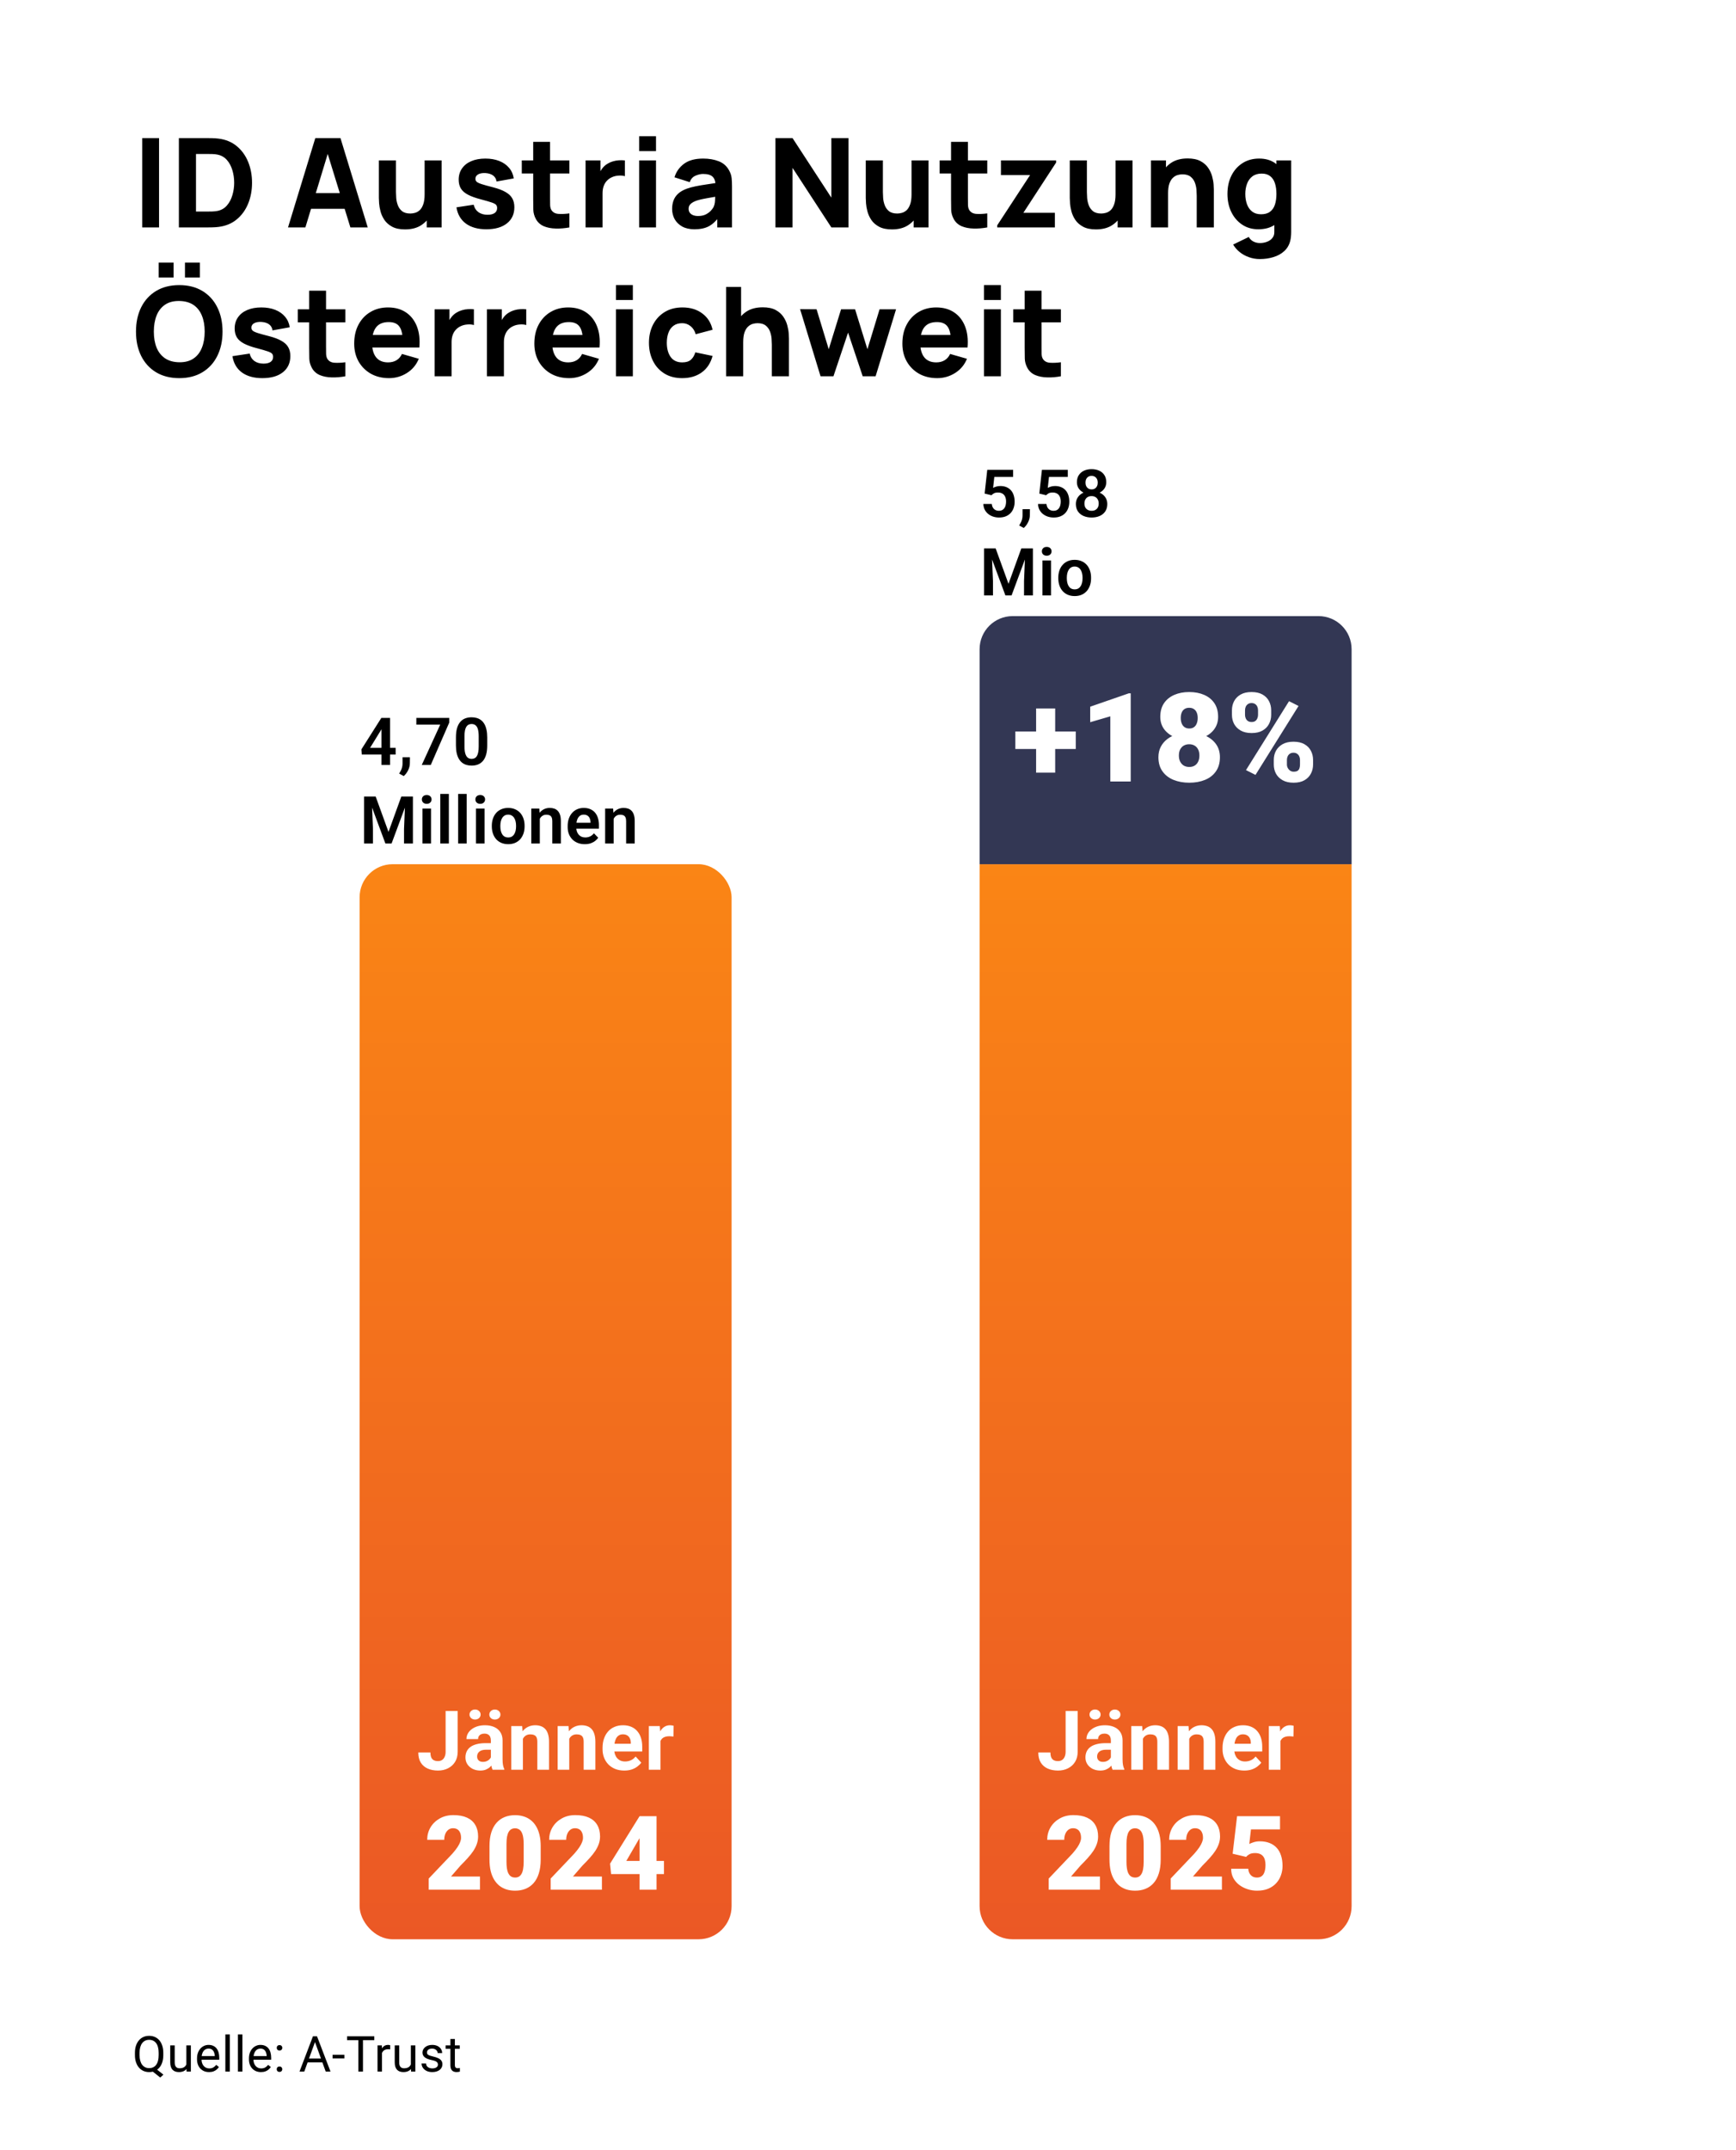
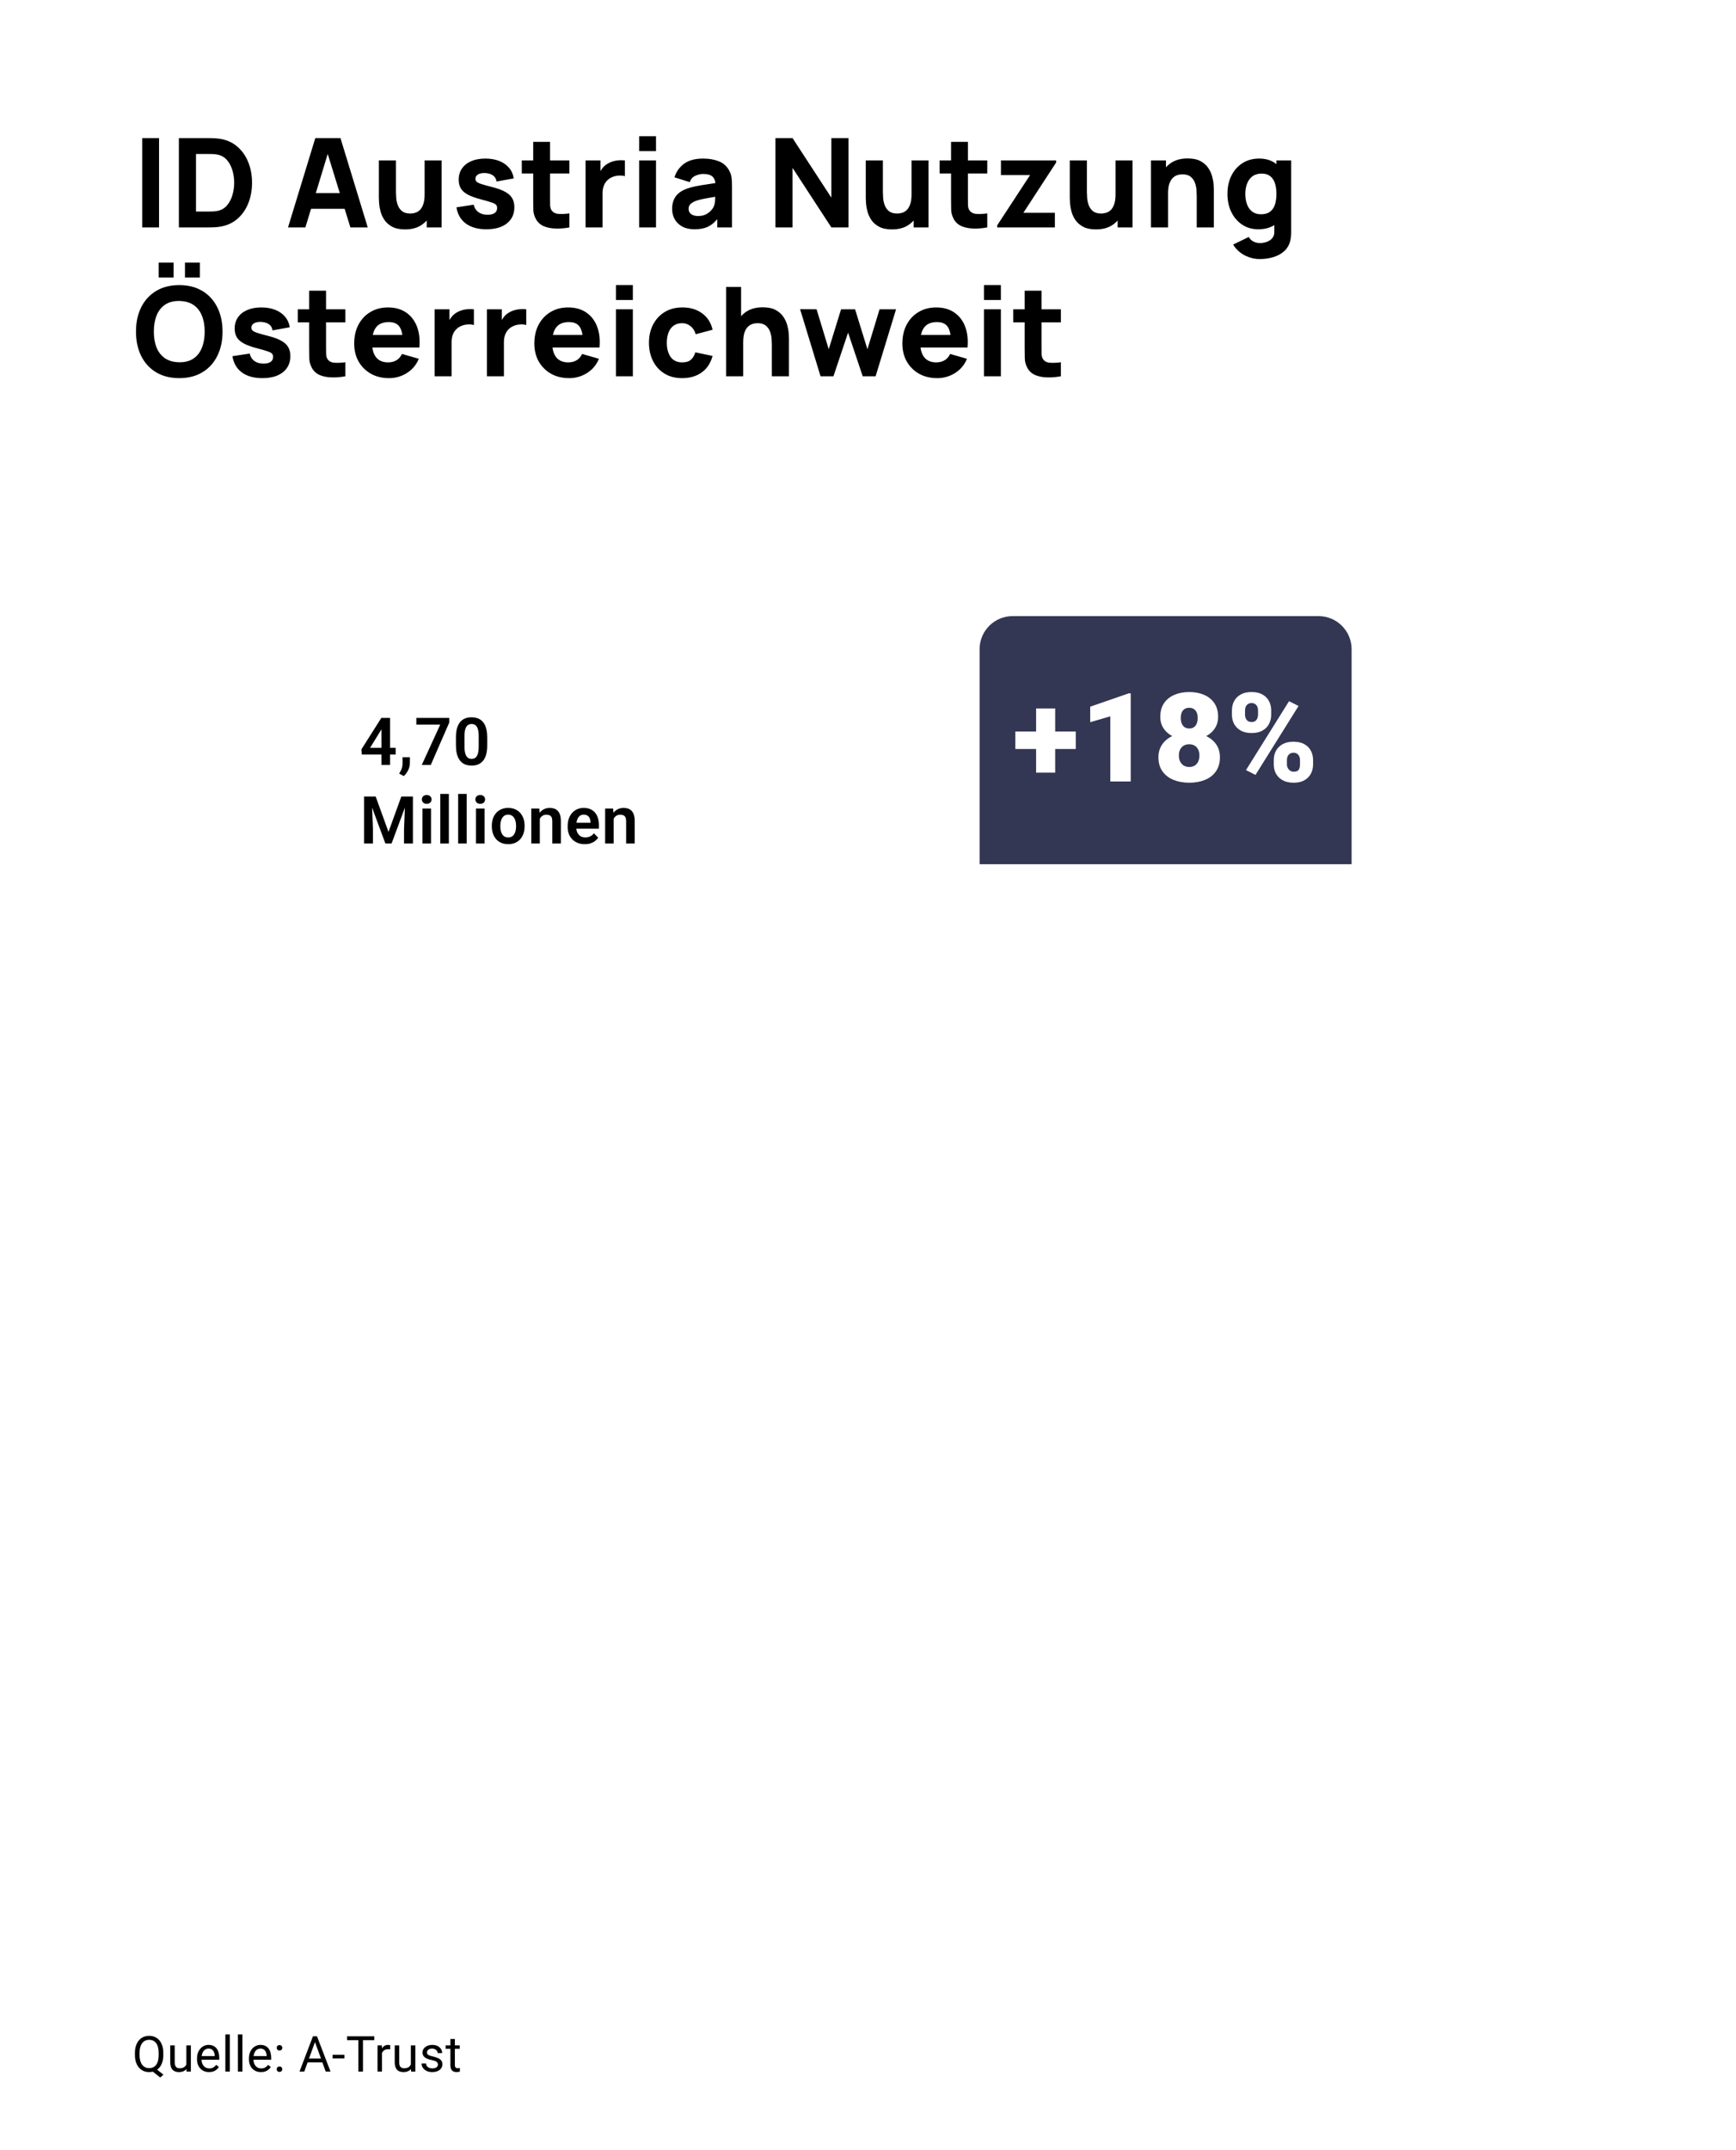
<svg xmlns="http://www.w3.org/2000/svg" width="420" height="520" viewBox="0 0 420 520" fill="none">
  <rect width="420" height="520" fill="white" />
-   <path d="M237 209H327V461C327 465.418 323.418 469 319 469H245C240.582 469 237 465.418 237 461V209Z" fill="url(#paint0_linear_1478_547)" />
-   <rect x="87" y="209" width="90" height="260" rx="8" fill="url(#paint1_linear_1478_547)" />
  <path d="M107.811 423.635V413.781H110.73V423.635C110.73 424.585 110.522 425.402 110.105 426.086C109.689 426.763 109.119 427.284 108.396 427.648C107.68 428.013 106.873 428.195 105.975 428.195C105.044 428.195 104.22 428.039 103.504 427.727C102.788 427.414 102.225 426.936 101.814 426.291C101.404 425.64 101.199 424.816 101.199 423.82H104.139C104.139 424.341 104.21 424.755 104.354 425.061C104.503 425.367 104.715 425.585 104.988 425.715C105.262 425.845 105.59 425.91 105.975 425.91C106.346 425.91 106.668 425.822 106.941 425.646C107.215 425.471 107.426 425.214 107.576 424.875C107.732 424.536 107.811 424.123 107.811 423.635ZM118.758 425.617V420.91C118.758 420.572 118.702 420.282 118.592 420.041C118.481 419.794 118.309 419.602 118.074 419.465C117.846 419.328 117.55 419.26 117.186 419.26C116.873 419.26 116.603 419.315 116.375 419.426C116.147 419.53 115.971 419.683 115.848 419.885C115.724 420.08 115.662 420.311 115.662 420.578H112.85C112.85 420.129 112.954 419.702 113.162 419.299C113.37 418.895 113.673 418.54 114.07 418.234C114.467 417.922 114.939 417.678 115.486 417.502C116.04 417.326 116.658 417.238 117.342 417.238C118.162 417.238 118.891 417.375 119.529 417.648C120.167 417.922 120.669 418.332 121.033 418.879C121.404 419.426 121.59 420.109 121.59 420.93V425.451C121.59 426.031 121.626 426.506 121.697 426.877C121.769 427.242 121.873 427.561 122.01 427.834V428H119.168C119.031 427.714 118.927 427.355 118.855 426.926C118.79 426.49 118.758 426.053 118.758 425.617ZM119.129 421.564L119.148 423.156H117.576C117.205 423.156 116.883 423.199 116.609 423.283C116.336 423.368 116.111 423.488 115.936 423.645C115.76 423.794 115.63 423.97 115.545 424.172C115.467 424.374 115.428 424.595 115.428 424.836C115.428 425.077 115.483 425.295 115.594 425.49C115.704 425.679 115.864 425.829 116.072 425.939C116.281 426.044 116.525 426.096 116.805 426.096C117.228 426.096 117.596 426.011 117.908 425.842C118.221 425.673 118.462 425.464 118.631 425.217C118.807 424.969 118.898 424.735 118.904 424.514L119.646 425.705C119.542 425.972 119.399 426.249 119.217 426.535C119.041 426.822 118.816 427.092 118.543 427.346C118.27 427.593 117.941 427.798 117.557 427.961C117.173 428.117 116.717 428.195 116.189 428.195C115.519 428.195 114.91 428.062 114.363 427.795C113.823 427.521 113.393 427.147 113.074 426.672C112.762 426.19 112.605 425.643 112.605 425.031C112.605 424.478 112.71 423.986 112.918 423.557C113.126 423.127 113.432 422.766 113.836 422.473C114.246 422.173 114.757 421.949 115.369 421.799C115.981 421.643 116.691 421.564 117.498 421.564H119.129ZM113.592 414.65C113.592 414.312 113.719 414.025 113.973 413.791C114.233 413.55 114.552 413.43 114.93 413.43C115.32 413.43 115.643 413.55 115.896 413.791C116.15 414.025 116.277 414.312 116.277 414.65C116.277 414.989 116.15 415.275 115.896 415.51C115.643 415.744 115.32 415.861 114.93 415.861C114.552 415.861 114.233 415.744 113.973 415.51C113.719 415.275 113.592 414.989 113.592 414.65ZM118.387 414.66C118.387 414.315 118.514 414.025 118.768 413.791C119.021 413.557 119.34 413.439 119.725 413.439C120.109 413.439 120.428 413.557 120.682 413.791C120.942 414.025 121.072 414.315 121.072 414.66C121.072 414.999 120.942 415.285 120.682 415.52C120.428 415.747 120.109 415.861 119.725 415.861C119.34 415.861 119.021 415.747 118.768 415.52C118.514 415.285 118.387 414.999 118.387 414.66ZM126.512 419.689V428H123.699V417.434H126.336L126.512 419.689ZM126.102 422.346H125.34C125.34 421.564 125.441 420.861 125.643 420.236C125.844 419.605 126.128 419.068 126.492 418.625C126.857 418.176 127.29 417.834 127.791 417.6C128.299 417.359 128.865 417.238 129.49 417.238C129.985 417.238 130.437 417.31 130.848 417.453C131.258 417.596 131.609 417.824 131.902 418.137C132.202 418.449 132.43 418.863 132.586 419.377C132.749 419.891 132.83 420.52 132.83 421.262V428H129.998V421.252C129.998 420.783 129.933 420.419 129.803 420.158C129.673 419.898 129.48 419.715 129.227 419.611C128.979 419.501 128.673 419.445 128.309 419.445C127.931 419.445 127.602 419.52 127.322 419.67C127.049 419.82 126.821 420.028 126.639 420.295C126.463 420.555 126.329 420.861 126.238 421.213C126.147 421.564 126.102 421.942 126.102 422.346ZM137.723 419.689V428H134.91V417.434H137.547L137.723 419.689ZM137.312 422.346H136.551C136.551 421.564 136.652 420.861 136.854 420.236C137.055 419.605 137.339 419.068 137.703 418.625C138.068 418.176 138.501 417.834 139.002 417.6C139.51 417.359 140.076 417.238 140.701 417.238C141.196 417.238 141.648 417.31 142.059 417.453C142.469 417.596 142.82 417.824 143.113 418.137C143.413 418.449 143.641 418.863 143.797 419.377C143.96 419.891 144.041 420.52 144.041 421.262V428H141.209V421.252C141.209 420.783 141.144 420.419 141.014 420.158C140.883 419.898 140.691 419.715 140.437 419.611C140.19 419.501 139.884 419.445 139.52 419.445C139.142 419.445 138.813 419.52 138.533 419.67C138.26 419.82 138.032 420.028 137.85 420.295C137.674 420.555 137.54 420.861 137.449 421.213C137.358 421.564 137.312 421.942 137.312 422.346ZM151.043 428.195C150.223 428.195 149.487 428.065 148.836 427.805C148.185 427.538 147.632 427.17 147.176 426.701C146.727 426.232 146.382 425.689 146.141 425.07C145.9 424.445 145.779 423.781 145.779 423.078V422.688C145.779 421.887 145.893 421.154 146.121 420.49C146.349 419.826 146.674 419.25 147.098 418.762C147.527 418.273 148.048 417.899 148.66 417.639C149.272 417.372 149.962 417.238 150.73 417.238C151.479 417.238 152.143 417.362 152.723 417.609C153.302 417.857 153.787 418.208 154.178 418.664C154.575 419.12 154.874 419.667 155.076 420.305C155.278 420.936 155.379 421.639 155.379 422.414V423.586H146.98V421.711H152.615V421.496C152.615 421.105 152.544 420.757 152.4 420.451C152.264 420.139 152.055 419.891 151.775 419.709C151.495 419.527 151.137 419.436 150.701 419.436C150.33 419.436 150.011 419.517 149.744 419.68C149.477 419.842 149.259 420.07 149.09 420.363C148.927 420.656 148.803 421.001 148.719 421.398C148.641 421.789 148.602 422.219 148.602 422.688V423.078C148.602 423.501 148.66 423.892 148.777 424.25C148.901 424.608 149.074 424.917 149.295 425.178C149.523 425.438 149.796 425.64 150.115 425.783C150.441 425.926 150.809 425.998 151.219 425.998C151.727 425.998 152.199 425.9 152.635 425.705C153.077 425.503 153.458 425.201 153.777 424.797L155.145 426.281C154.923 426.6 154.62 426.906 154.236 427.199C153.859 427.492 153.403 427.733 152.869 427.922C152.335 428.104 151.727 428.195 151.043 428.195ZM159.793 419.738V428H156.98V417.434H159.627L159.793 419.738ZM162.977 417.365L162.928 419.973C162.791 419.953 162.625 419.937 162.43 419.924C162.241 419.904 162.068 419.895 161.912 419.895C161.515 419.895 161.17 419.947 160.877 420.051C160.59 420.148 160.35 420.295 160.154 420.49C159.965 420.686 159.822 420.923 159.725 421.203C159.633 421.483 159.581 421.802 159.568 422.16L159.002 421.984C159.002 421.301 159.07 420.673 159.207 420.1C159.344 419.52 159.542 419.016 159.803 418.586C160.07 418.156 160.395 417.824 160.779 417.59C161.163 417.355 161.603 417.238 162.098 417.238C162.254 417.238 162.413 417.251 162.576 417.277C162.739 417.297 162.872 417.326 162.977 417.365ZM116.122 453.826V457H103.72V454.314L109.433 448.309C109.937 447.731 110.344 447.214 110.653 446.758C110.963 446.294 111.186 445.875 111.325 445.501C111.471 445.127 111.544 444.789 111.544 444.488C111.544 443.975 111.467 443.548 111.312 443.206C111.166 442.856 110.946 442.592 110.653 442.413C110.368 442.234 110.014 442.144 109.591 442.144C109.168 442.144 108.798 442.266 108.48 442.51C108.163 442.754 107.915 443.088 107.736 443.511C107.565 443.934 107.479 444.41 107.479 444.939H103.354C103.354 443.849 103.618 442.852 104.147 441.949C104.684 441.045 105.429 440.325 106.381 439.788C107.333 439.243 108.436 438.97 109.689 438.97C110.999 438.97 112.098 439.174 112.985 439.581C113.872 439.987 114.539 440.577 114.987 441.351C115.443 442.116 115.67 443.039 115.67 444.122C115.67 444.74 115.573 445.334 115.377 445.904C115.182 446.473 114.901 447.039 114.535 447.601C114.169 448.154 113.721 448.724 113.192 449.31C112.672 449.896 112.077 450.518 111.41 451.177L109.115 453.826H116.122ZM130.813 446.49V449.737C130.813 451.014 130.662 452.125 130.361 453.069C130.068 454.013 129.645 454.795 129.092 455.413C128.547 456.032 127.896 456.491 127.139 456.792C126.382 457.094 125.548 457.244 124.636 457.244C123.904 457.244 123.22 457.151 122.585 456.963C121.951 456.768 121.377 456.475 120.864 456.084C120.36 455.686 119.924 455.189 119.558 454.595C119.192 454.001 118.911 453.301 118.716 452.496C118.521 451.682 118.423 450.762 118.423 449.737V446.49C118.423 445.204 118.569 444.093 118.862 443.157C119.163 442.213 119.591 441.432 120.144 440.813C120.697 440.195 121.353 439.735 122.109 439.434C122.866 439.133 123.7 438.982 124.612 438.982C125.344 438.982 126.024 439.08 126.65 439.275C127.285 439.463 127.859 439.756 128.372 440.154C128.884 440.545 129.32 441.037 129.678 441.631C130.044 442.225 130.325 442.929 130.52 443.743C130.715 444.549 130.813 445.464 130.813 446.49ZM126.699 450.237V445.965C126.699 445.395 126.667 444.899 126.602 444.476C126.545 444.052 126.455 443.694 126.333 443.401C126.219 443.108 126.077 442.872 125.906 442.693C125.735 442.506 125.54 442.372 125.32 442.291C125.108 442.201 124.872 442.156 124.612 442.156C124.286 442.156 123.993 442.225 123.733 442.364C123.481 442.494 123.265 442.706 123.086 442.999C122.907 443.292 122.769 443.682 122.671 444.17C122.581 444.659 122.537 445.257 122.537 445.965V450.237C122.537 450.815 122.565 451.32 122.622 451.751C122.687 452.174 122.777 452.536 122.891 452.837C123.013 453.13 123.159 453.37 123.33 453.558C123.501 453.737 123.696 453.867 123.916 453.948C124.136 454.03 124.376 454.07 124.636 454.07C124.954 454.07 125.238 454.005 125.491 453.875C125.743 453.745 125.959 453.533 126.138 453.24C126.325 452.939 126.463 452.544 126.553 452.056C126.65 451.56 126.699 450.953 126.699 450.237ZM145.626 453.826V457H133.224V454.314L138.937 448.309C139.441 447.731 139.848 447.214 140.157 446.758C140.466 446.294 140.69 445.875 140.829 445.501C140.975 445.127 141.048 444.789 141.048 444.488C141.048 443.975 140.971 443.548 140.816 443.206C140.67 442.856 140.45 442.592 140.157 442.413C139.872 442.234 139.518 442.144 139.095 442.144C138.672 442.144 138.302 442.266 137.984 442.51C137.667 442.754 137.419 443.088 137.24 443.511C137.069 443.934 136.983 444.41 136.983 444.939H132.857C132.857 443.849 133.122 442.852 133.651 441.949C134.188 441.045 134.933 440.325 135.885 439.788C136.837 439.243 137.94 438.97 139.193 438.97C140.503 438.97 141.602 439.174 142.489 439.581C143.376 439.987 144.043 440.577 144.491 441.351C144.946 442.116 145.174 443.039 145.174 444.122C145.174 444.74 145.077 445.334 144.881 445.904C144.686 446.473 144.405 447.039 144.039 447.601C143.673 448.154 143.225 448.724 142.696 449.31C142.175 449.896 141.581 450.518 140.914 451.177L138.619 453.826H145.626ZM160.634 450.054V453.228H147.841L147.597 450.713L154.738 439.227H157.985L154.458 445L151.528 450.054H160.634ZM158.84 439.227V457H154.726V439.227H158.84Z" fill="white" />
-   <path d="M257.811 423.635V413.781H260.73V423.635C260.73 424.585 260.522 425.402 260.105 426.086C259.689 426.763 259.119 427.284 258.396 427.648C257.68 428.013 256.873 428.195 255.975 428.195C255.044 428.195 254.22 428.039 253.504 427.727C252.788 427.414 252.225 426.936 251.814 426.291C251.404 425.64 251.199 424.816 251.199 423.82H254.139C254.139 424.341 254.21 424.755 254.354 425.061C254.503 425.367 254.715 425.585 254.988 425.715C255.262 425.845 255.59 425.91 255.975 425.91C256.346 425.91 256.668 425.822 256.941 425.646C257.215 425.471 257.426 425.214 257.576 424.875C257.732 424.536 257.811 424.123 257.811 423.635ZM268.758 425.617V420.91C268.758 420.572 268.702 420.282 268.592 420.041C268.481 419.794 268.309 419.602 268.074 419.465C267.846 419.328 267.55 419.26 267.186 419.26C266.873 419.26 266.603 419.315 266.375 419.426C266.147 419.53 265.971 419.683 265.848 419.885C265.724 420.08 265.662 420.311 265.662 420.578H262.85C262.85 420.129 262.954 419.702 263.162 419.299C263.37 418.895 263.673 418.54 264.07 418.234C264.467 417.922 264.939 417.678 265.486 417.502C266.04 417.326 266.658 417.238 267.342 417.238C268.162 417.238 268.891 417.375 269.529 417.648C270.167 417.922 270.669 418.332 271.033 418.879C271.404 419.426 271.59 420.109 271.59 420.93V425.451C271.59 426.031 271.626 426.506 271.697 426.877C271.769 427.242 271.873 427.561 272.01 427.834V428H269.168C269.031 427.714 268.927 427.355 268.855 426.926C268.79 426.49 268.758 426.053 268.758 425.617ZM269.129 421.564L269.148 423.156H267.576C267.205 423.156 266.883 423.199 266.609 423.283C266.336 423.368 266.111 423.488 265.936 423.645C265.76 423.794 265.63 423.97 265.545 424.172C265.467 424.374 265.428 424.595 265.428 424.836C265.428 425.077 265.483 425.295 265.594 425.49C265.704 425.679 265.864 425.829 266.072 425.939C266.281 426.044 266.525 426.096 266.805 426.096C267.228 426.096 267.596 426.011 267.908 425.842C268.221 425.673 268.462 425.464 268.631 425.217C268.807 424.969 268.898 424.735 268.904 424.514L269.646 425.705C269.542 425.972 269.399 426.249 269.217 426.535C269.041 426.822 268.816 427.092 268.543 427.346C268.27 427.593 267.941 427.798 267.557 427.961C267.173 428.117 266.717 428.195 266.189 428.195C265.519 428.195 264.91 428.062 264.363 427.795C263.823 427.521 263.393 427.147 263.074 426.672C262.762 426.19 262.605 425.643 262.605 425.031C262.605 424.478 262.71 423.986 262.918 423.557C263.126 423.127 263.432 422.766 263.836 422.473C264.246 422.173 264.757 421.949 265.369 421.799C265.981 421.643 266.691 421.564 267.498 421.564H269.129ZM263.592 414.65C263.592 414.312 263.719 414.025 263.973 413.791C264.233 413.55 264.552 413.43 264.93 413.43C265.32 413.43 265.643 413.55 265.896 413.791C266.15 414.025 266.277 414.312 266.277 414.65C266.277 414.989 266.15 415.275 265.896 415.51C265.643 415.744 265.32 415.861 264.93 415.861C264.552 415.861 264.233 415.744 263.973 415.51C263.719 415.275 263.592 414.989 263.592 414.65ZM268.387 414.66C268.387 414.315 268.514 414.025 268.768 413.791C269.021 413.557 269.34 413.439 269.725 413.439C270.109 413.439 270.428 413.557 270.682 413.791C270.942 414.025 271.072 414.315 271.072 414.66C271.072 414.999 270.942 415.285 270.682 415.52C270.428 415.747 270.109 415.861 269.725 415.861C269.34 415.861 269.021 415.747 268.768 415.52C268.514 415.285 268.387 414.999 268.387 414.66ZM276.512 419.689V428H273.699V417.434H276.336L276.512 419.689ZM276.102 422.346H275.34C275.34 421.564 275.441 420.861 275.643 420.236C275.844 419.605 276.128 419.068 276.492 418.625C276.857 418.176 277.29 417.834 277.791 417.6C278.299 417.359 278.865 417.238 279.49 417.238C279.985 417.238 280.437 417.31 280.848 417.453C281.258 417.596 281.609 417.824 281.902 418.137C282.202 418.449 282.43 418.863 282.586 419.377C282.749 419.891 282.83 420.52 282.83 421.262V428H279.998V421.252C279.998 420.783 279.933 420.419 279.803 420.158C279.673 419.898 279.48 419.715 279.227 419.611C278.979 419.501 278.673 419.445 278.309 419.445C277.931 419.445 277.602 419.52 277.322 419.67C277.049 419.82 276.821 420.028 276.639 420.295C276.463 420.555 276.329 420.861 276.238 421.213C276.147 421.564 276.102 421.942 276.102 422.346ZM287.723 419.689V428H284.91V417.434H287.547L287.723 419.689ZM287.312 422.346H286.551C286.551 421.564 286.652 420.861 286.854 420.236C287.055 419.605 287.339 419.068 287.703 418.625C288.068 418.176 288.501 417.834 289.002 417.6C289.51 417.359 290.076 417.238 290.701 417.238C291.196 417.238 291.648 417.31 292.059 417.453C292.469 417.596 292.82 417.824 293.113 418.137C293.413 418.449 293.641 418.863 293.797 419.377C293.96 419.891 294.041 420.52 294.041 421.262V428H291.209V421.252C291.209 420.783 291.144 420.419 291.014 420.158C290.883 419.898 290.691 419.715 290.437 419.611C290.19 419.501 289.884 419.445 289.52 419.445C289.142 419.445 288.813 419.52 288.533 419.67C288.26 419.82 288.032 420.028 287.85 420.295C287.674 420.555 287.54 420.861 287.449 421.213C287.358 421.564 287.312 421.942 287.312 422.346ZM301.043 428.195C300.223 428.195 299.487 428.065 298.836 427.805C298.185 427.538 297.632 427.17 297.176 426.701C296.727 426.232 296.382 425.689 296.141 425.07C295.9 424.445 295.779 423.781 295.779 423.078V422.688C295.779 421.887 295.893 421.154 296.121 420.49C296.349 419.826 296.674 419.25 297.098 418.762C297.527 418.273 298.048 417.899 298.66 417.639C299.272 417.372 299.962 417.238 300.73 417.238C301.479 417.238 302.143 417.362 302.723 417.609C303.302 417.857 303.787 418.208 304.178 418.664C304.575 419.12 304.874 419.667 305.076 420.305C305.278 420.936 305.379 421.639 305.379 422.414V423.586H296.98V421.711H302.615V421.496C302.615 421.105 302.544 420.757 302.4 420.451C302.264 420.139 302.055 419.891 301.775 419.709C301.495 419.527 301.137 419.436 300.701 419.436C300.33 419.436 300.011 419.517 299.744 419.68C299.477 419.842 299.259 420.07 299.09 420.363C298.927 420.656 298.803 421.001 298.719 421.398C298.641 421.789 298.602 422.219 298.602 422.688V423.078C298.602 423.501 298.66 423.892 298.777 424.25C298.901 424.608 299.074 424.917 299.295 425.178C299.523 425.438 299.796 425.64 300.115 425.783C300.441 425.926 300.809 425.998 301.219 425.998C301.727 425.998 302.199 425.9 302.635 425.705C303.077 425.503 303.458 425.201 303.777 424.797L305.145 426.281C304.923 426.6 304.62 426.906 304.236 427.199C303.859 427.492 303.403 427.733 302.869 427.922C302.335 428.104 301.727 428.195 301.043 428.195ZM309.793 419.738V428H306.98V417.434H309.627L309.793 419.738ZM312.977 417.365L312.928 419.973C312.791 419.953 312.625 419.937 312.43 419.924C312.241 419.904 312.068 419.895 311.912 419.895C311.515 419.895 311.17 419.947 310.877 420.051C310.59 420.148 310.35 420.295 310.154 420.49C309.965 420.686 309.822 420.923 309.725 421.203C309.633 421.483 309.581 421.802 309.568 422.16L309.002 421.984C309.002 421.301 309.07 420.673 309.207 420.1C309.344 419.52 309.542 419.016 309.803 418.586C310.07 418.156 310.395 417.824 310.779 417.59C311.163 417.355 311.603 417.238 312.098 417.238C312.254 417.238 312.413 417.251 312.576 417.277C312.739 417.297 312.872 417.326 312.977 417.365ZM266.122 453.826V457H253.72V454.314L259.433 448.309C259.937 447.731 260.344 447.214 260.653 446.758C260.963 446.294 261.186 445.875 261.325 445.501C261.471 445.127 261.544 444.789 261.544 444.488C261.544 443.975 261.467 443.548 261.312 443.206C261.166 442.856 260.946 442.592 260.653 442.413C260.368 442.234 260.014 442.144 259.591 442.144C259.168 442.144 258.798 442.266 258.48 442.51C258.163 442.754 257.915 443.088 257.736 443.511C257.565 443.934 257.479 444.41 257.479 444.939H253.354C253.354 443.849 253.618 442.852 254.147 441.949C254.684 441.045 255.429 440.325 256.381 439.788C257.333 439.243 258.436 438.97 259.689 438.97C260.999 438.97 262.098 439.174 262.985 439.581C263.872 439.987 264.539 440.577 264.987 441.351C265.443 442.116 265.67 443.039 265.67 444.122C265.67 444.74 265.573 445.334 265.377 445.904C265.182 446.473 264.901 447.039 264.535 447.601C264.169 448.154 263.721 448.724 263.192 449.31C262.672 449.896 262.077 450.518 261.41 451.177L259.115 453.826H266.122ZM280.813 446.49V449.737C280.813 451.014 280.662 452.125 280.361 453.069C280.068 454.013 279.645 454.795 279.092 455.413C278.547 456.032 277.896 456.491 277.139 456.792C276.382 457.094 275.548 457.244 274.636 457.244C273.904 457.244 273.22 457.151 272.585 456.963C271.951 456.768 271.377 456.475 270.864 456.084C270.36 455.686 269.924 455.189 269.558 454.595C269.192 454.001 268.911 453.301 268.716 452.496C268.521 451.682 268.423 450.762 268.423 449.737V446.49C268.423 445.204 268.569 444.093 268.862 443.157C269.163 442.213 269.591 441.432 270.144 440.813C270.697 440.195 271.353 439.735 272.109 439.434C272.866 439.133 273.7 438.982 274.612 438.982C275.344 438.982 276.024 439.08 276.65 439.275C277.285 439.463 277.859 439.756 278.372 440.154C278.884 440.545 279.32 441.037 279.678 441.631C280.044 442.225 280.325 442.929 280.52 443.743C280.715 444.549 280.813 445.464 280.813 446.49ZM276.699 450.237V445.965C276.699 445.395 276.667 444.899 276.602 444.476C276.545 444.052 276.455 443.694 276.333 443.401C276.219 443.108 276.077 442.872 275.906 442.693C275.735 442.506 275.54 442.372 275.32 442.291C275.108 442.201 274.872 442.156 274.612 442.156C274.286 442.156 273.993 442.225 273.733 442.364C273.481 442.494 273.265 442.706 273.086 442.999C272.907 443.292 272.769 443.682 272.671 444.17C272.581 444.659 272.537 445.257 272.537 445.965V450.237C272.537 450.815 272.565 451.32 272.622 451.751C272.687 452.174 272.777 452.536 272.891 452.837C273.013 453.13 273.159 453.37 273.33 453.558C273.501 453.737 273.696 453.867 273.916 453.948C274.136 454.03 274.376 454.07 274.636 454.07C274.954 454.07 275.238 454.005 275.491 453.875C275.743 453.745 275.959 453.533 276.138 453.24C276.325 452.939 276.463 452.544 276.553 452.056C276.65 451.56 276.699 450.953 276.699 450.237ZM295.626 453.826V457H283.224V454.314L288.937 448.309C289.441 447.731 289.848 447.214 290.157 446.758C290.466 446.294 290.69 445.875 290.829 445.501C290.975 445.127 291.048 444.789 291.048 444.488C291.048 443.975 290.971 443.548 290.816 443.206C290.67 442.856 290.45 442.592 290.157 442.413C289.872 442.234 289.518 442.144 289.095 442.144C288.672 442.144 288.302 442.266 287.984 442.51C287.667 442.754 287.419 443.088 287.24 443.511C287.069 443.934 286.983 444.41 286.983 444.939H282.857C282.857 443.849 283.122 442.852 283.651 441.949C284.188 441.045 284.933 440.325 285.885 439.788C286.837 439.243 287.94 438.97 289.193 438.97C290.503 438.97 291.602 439.174 292.489 439.581C293.376 439.987 294.043 440.577 294.491 441.351C294.946 442.116 295.174 443.039 295.174 444.122C295.174 444.74 295.077 445.334 294.881 445.904C294.686 446.473 294.405 447.039 294.039 447.601C293.673 448.154 293.225 448.724 292.696 449.31C292.175 449.896 291.581 450.518 290.914 451.177L288.619 453.826H295.626ZM301.491 449.078L298.22 448.309L299.294 439.227H309.682V442.425H302.651L302.248 445.953C302.443 445.839 302.773 445.704 303.237 445.55C303.709 445.387 304.23 445.306 304.799 445.306C305.678 445.306 306.455 445.44 307.131 445.708C307.814 445.969 308.392 446.355 308.864 446.868C309.336 447.373 309.69 447.995 309.926 448.736C310.17 449.476 310.292 450.323 310.292 451.275C310.292 452.04 310.166 452.78 309.914 453.497C309.67 454.205 309.292 454.843 308.779 455.413C308.274 455.975 307.635 456.422 306.862 456.756C306.089 457.081 305.174 457.244 304.116 457.244C303.326 457.244 302.557 457.122 301.809 456.878C301.06 456.634 300.384 456.284 299.782 455.828C299.188 455.364 298.716 454.807 298.366 454.156C298.024 453.497 297.858 452.76 297.866 451.946H302.004C302.028 452.378 302.13 452.752 302.309 453.069C302.488 453.387 302.728 453.635 303.029 453.814C303.339 453.985 303.693 454.07 304.091 454.07C304.498 454.07 304.836 453.989 305.104 453.826C305.373 453.663 305.585 453.44 305.739 453.155C305.894 452.87 306.004 452.544 306.069 452.178C306.134 451.804 306.167 451.409 306.167 450.994C306.167 450.555 306.118 450.16 306.02 449.81C305.931 449.46 305.784 449.163 305.581 448.919C305.377 448.667 305.113 448.475 304.787 448.345C304.47 448.215 304.087 448.15 303.64 448.15C303.046 448.15 302.578 448.252 302.236 448.455C301.894 448.659 301.646 448.866 301.491 449.078Z" fill="white" />
  <path d="M237 157C237 152.582 240.582 149 245 149H319C323.418 149 327 152.582 327 157V209H237V157Z" fill="#333754" />
  <path d="M260.266 176.9V181.134H245.647V176.9H260.266ZM255.285 171.334V186.861H250.671V171.334H255.285ZM273.559 167.672V189H268.622V173.238L263.759 174.659V170.909L273.105 167.672H273.559ZM295.143 183.126C295.143 184.483 294.821 185.621 294.176 186.539C293.542 187.457 292.663 188.146 291.54 188.604C290.426 189.063 289.157 189.293 287.731 189.293C286.315 189.293 285.041 189.063 283.908 188.604C282.785 188.146 281.896 187.457 281.242 186.539C280.587 185.621 280.26 184.483 280.26 183.126C280.26 182.198 280.446 181.368 280.817 180.636C281.198 179.894 281.725 179.264 282.399 178.746C283.073 178.229 283.859 177.833 284.757 177.56C285.666 177.286 286.647 177.149 287.702 177.149C289.128 177.149 290.402 177.394 291.525 177.882C292.648 178.36 293.532 179.044 294.176 179.933C294.821 180.821 295.143 181.886 295.143 183.126ZM290.177 182.73C290.177 182.145 290.075 181.651 289.87 181.251C289.665 180.841 289.377 180.528 289.005 180.313C288.634 180.099 288.2 179.991 287.702 179.991C287.213 179.991 286.779 180.099 286.398 180.313C286.027 180.528 285.734 180.841 285.519 181.251C285.314 181.651 285.212 182.145 285.212 182.73C285.212 183.297 285.319 183.79 285.534 184.21C285.749 184.62 286.042 184.938 286.413 185.162C286.794 185.377 287.233 185.484 287.731 185.484C288.229 185.484 288.659 185.377 289.02 185.162C289.391 184.938 289.674 184.62 289.87 184.21C290.075 183.79 290.177 183.297 290.177 182.73ZM294.704 173.37C294.704 174.483 294.406 175.46 293.81 176.3C293.224 177.13 292.404 177.779 291.349 178.248C290.304 178.707 289.098 178.937 287.731 178.937C286.374 178.937 285.163 178.707 284.098 178.248C283.044 177.779 282.213 177.13 281.608 176.3C281.012 175.46 280.714 174.483 280.714 173.37C280.714 172.062 281.012 170.963 281.608 170.074C282.213 169.186 283.044 168.512 284.098 168.053C285.153 167.594 286.354 167.364 287.702 167.364C289.069 167.364 290.28 167.594 291.335 168.053C292.389 168.512 293.214 169.186 293.81 170.074C294.406 170.963 294.704 172.062 294.704 173.37ZM289.767 173.634C289.767 173.126 289.689 172.691 289.533 172.33C289.377 171.959 289.147 171.676 288.844 171.48C288.542 171.275 288.161 171.173 287.702 171.173C287.262 171.173 286.891 171.271 286.588 171.466C286.286 171.661 286.056 171.944 285.9 172.315C285.744 172.677 285.666 173.116 285.666 173.634C285.666 174.142 285.744 174.586 285.9 174.967C286.056 175.348 286.286 175.646 286.588 175.86C286.901 176.075 287.282 176.183 287.731 176.183C288.19 176.183 288.566 176.075 288.859 175.86C289.162 175.646 289.386 175.348 289.533 174.967C289.689 174.586 289.767 174.142 289.767 173.634ZM298.051 172.901V171.773C298.051 170.963 298.226 170.226 298.578 169.562C298.929 168.897 299.457 168.365 300.16 167.965C300.863 167.564 301.737 167.364 302.782 167.364C303.856 167.364 304.745 167.564 305.448 167.965C306.151 168.365 306.674 168.897 307.015 169.562C307.367 170.226 307.543 170.963 307.543 171.773V172.901C307.543 173.692 307.367 174.42 307.015 175.084C306.674 175.748 306.151 176.28 305.448 176.681C304.755 177.081 303.876 177.281 302.811 177.281C301.757 177.281 300.878 177.081 300.175 176.681C299.471 176.28 298.939 175.748 298.578 175.084C298.226 174.42 298.051 173.692 298.051 172.901ZM301.215 171.773V172.901C301.215 173.194 301.273 173.473 301.39 173.736C301.508 174 301.683 174.215 301.918 174.381C302.162 174.537 302.46 174.615 302.811 174.615C303.173 174.615 303.466 174.537 303.69 174.381C303.915 174.215 304.081 174 304.188 173.736C304.305 173.473 304.364 173.194 304.364 172.901V171.773C304.364 171.461 304.305 171.173 304.188 170.909C304.081 170.646 303.91 170.436 303.676 170.279C303.441 170.113 303.143 170.03 302.782 170.03C302.44 170.03 302.152 170.113 301.918 170.279C301.683 170.436 301.508 170.646 301.39 170.909C301.273 171.173 301.215 171.461 301.215 171.773ZM308.173 184.898V183.771C308.173 182.97 308.348 182.237 308.7 181.573C309.061 180.909 309.594 180.377 310.297 179.977C311.01 179.576 311.888 179.376 312.933 179.376C314.008 179.376 314.891 179.576 315.585 179.977C316.288 180.377 316.81 180.909 317.152 181.573C317.504 182.237 317.679 182.97 317.679 183.771V184.898C317.679 185.699 317.504 186.432 317.152 187.096C316.81 187.76 316.293 188.292 315.599 188.692C314.906 189.093 314.027 189.293 312.963 189.293C311.908 189.293 311.024 189.093 310.311 188.692C309.598 188.292 309.061 187.76 308.7 187.096C308.348 186.432 308.173 185.699 308.173 184.898ZM311.351 183.771V184.898C311.351 185.201 311.425 185.484 311.571 185.748C311.718 186.012 311.913 186.227 312.157 186.393C312.401 186.549 312.67 186.627 312.963 186.627C313.412 186.627 313.744 186.549 313.959 186.393C314.183 186.227 314.33 186.012 314.398 185.748C314.476 185.484 314.515 185.201 314.515 184.898V183.771C314.515 183.468 314.457 183.185 314.34 182.921C314.222 182.657 314.047 182.447 313.812 182.291C313.578 182.125 313.285 182.042 312.933 182.042C312.582 182.042 312.289 182.125 312.054 182.291C311.82 182.447 311.644 182.657 311.527 182.921C311.41 183.185 311.351 183.468 311.351 183.771ZM314.164 170.733L303.749 187.403L301.449 186.246L311.864 169.576L314.164 170.733Z" fill="white" />
  <path d="M34.4 55V33.4H38.48V55H34.4ZM43.277 55V33.4H50.267C50.437 33.4 50.787 33.405 51.317 33.415C51.847 33.425 52.357 33.46 52.847 33.52C54.587 33.73 56.062 34.335 57.272 35.335C58.482 36.335 59.402 37.605 60.032 39.145C60.662 40.685 60.977 42.37 60.977 44.2C60.977 46.03 60.662 47.715 60.032 49.255C59.402 50.795 58.482 52.065 57.272 53.065C56.062 54.065 54.587 54.67 52.847 54.88C52.357 54.94 51.847 54.975 51.317 54.985C50.787 54.995 50.437 55 50.267 55H43.277ZM47.417 51.16H50.267C50.537 51.16 50.902 51.155 51.362 51.145C51.822 51.125 52.237 51.08 52.607 51.01C53.547 50.82 54.312 50.38 54.902 49.69C55.502 49 55.942 48.17 56.222 47.2C56.512 46.23 56.657 45.23 56.657 44.2C56.657 43.12 56.507 42.095 56.207 41.125C55.917 40.155 55.472 39.335 54.872 38.665C54.272 37.995 53.517 37.57 52.607 37.39C52.237 37.31 51.822 37.265 51.362 37.255C50.902 37.245 50.537 37.24 50.267 37.24H47.417V51.16ZM69.682 55L76.282 33.4H82.372L88.972 55H84.772L78.892 35.95H79.672L73.882 55H69.682ZM73.642 50.5V46.69H85.042V50.5H73.642ZM97.99 55.48C96.72 55.48 95.685 55.265 94.885 54.835C94.085 54.405 93.46 53.86 93.01 53.2C92.57 52.54 92.255 51.855 92.065 51.145C91.875 50.425 91.76 49.77 91.72 49.18C91.68 48.59 91.66 48.16 91.66 47.89V38.8H95.8V46.45C95.8 46.82 95.82 47.295 95.86 47.875C95.9 48.445 96.025 49.02 96.235 49.6C96.445 50.18 96.785 50.665 97.255 51.055C97.735 51.445 98.41 51.64 99.28 51.64C99.63 51.64 100.005 51.585 100.405 51.475C100.805 51.365 101.18 51.155 101.53 50.845C101.88 50.525 102.165 50.06 102.385 49.45C102.615 48.83 102.73 48.02 102.73 47.02L105.07 48.13C105.07 49.41 104.81 50.61 104.29 51.73C103.77 52.85 102.985 53.755 101.935 54.445C100.895 55.135 99.58 55.48 97.99 55.48ZM103.24 55V49.63H102.73V38.8H106.84V55H103.24ZM117.662 55.45C115.622 55.45 113.972 54.99 112.712 54.07C111.462 53.14 110.702 51.83 110.432 50.14L114.602 49.51C114.772 50.27 115.147 50.865 115.727 51.295C116.317 51.725 117.062 51.94 117.962 51.94C118.702 51.94 119.272 51.8 119.672 51.52C120.072 51.23 120.272 50.83 120.272 50.32C120.272 50 120.192 49.745 120.032 49.555C119.872 49.355 119.512 49.16 118.952 48.97C118.402 48.78 117.542 48.53 116.372 48.22C115.052 47.88 113.997 47.5 113.207 47.08C112.417 46.66 111.847 46.16 111.497 45.58C111.147 44.99 110.972 44.28 110.972 43.45C110.972 42.41 111.237 41.51 111.767 40.75C112.297 39.98 113.042 39.39 114.002 38.98C114.972 38.56 116.112 38.35 117.422 38.35C118.692 38.35 119.817 38.545 120.797 38.935C121.777 39.325 122.567 39.88 123.167 40.6C123.777 41.32 124.152 42.17 124.292 43.15L120.122 43.9C120.052 43.3 119.792 42.825 119.342 42.475C118.892 42.125 118.282 41.92 117.512 41.86C116.762 41.81 116.157 41.91 115.697 42.16C115.247 42.41 115.022 42.77 115.022 43.24C115.022 43.52 115.117 43.755 115.307 43.945C115.507 44.135 115.912 44.33 116.522 44.53C117.142 44.73 118.082 44.99 119.342 45.31C120.572 45.63 121.557 46.005 122.297 46.435C123.047 46.855 123.592 47.365 123.932 47.965C124.272 48.555 124.442 49.27 124.442 50.11C124.442 51.77 123.842 53.075 122.642 54.025C121.442 54.975 119.782 55.45 117.662 55.45ZM137.759 55C136.639 55.21 135.539 55.3 134.459 55.27C133.389 55.25 132.429 55.065 131.579 54.715C130.739 54.355 130.099 53.78 129.659 52.99C129.259 52.25 129.049 51.5 129.029 50.74C129.009 49.97 128.999 49.1 128.999 48.13V34.3H133.079V47.89C133.079 48.52 133.084 49.09 133.094 49.6C133.114 50.1 133.219 50.5 133.409 50.8C133.769 51.37 134.344 51.68 135.134 51.73C135.924 51.78 136.799 51.74 137.759 51.61V55ZM126.239 41.95V38.8H137.759V41.95H126.239ZM141.669 55V38.8H145.269V42.76L144.879 42.25C145.089 41.69 145.369 41.18 145.719 40.72C146.069 40.26 146.499 39.88 147.009 39.58C147.399 39.34 147.824 39.155 148.284 39.025C148.744 38.885 149.219 38.8 149.709 38.77C150.199 38.73 150.689 38.74 151.179 38.8V42.61C150.729 42.47 150.204 42.425 149.604 42.475C149.014 42.515 148.479 42.65 147.999 42.88C147.519 43.1 147.114 43.395 146.784 43.765C146.454 44.125 146.204 44.555 146.034 45.055C145.864 45.545 145.779 46.1 145.779 46.72V55H141.669ZM154.632 36.55V32.95H158.712V36.55H154.632ZM154.632 55V38.8H158.712V55H154.632ZM168.009 55.45C166.849 55.45 165.864 55.23 165.054 54.79C164.254 54.34 163.644 53.745 163.224 53.005C162.814 52.255 162.609 51.43 162.609 50.53C162.609 49.78 162.724 49.095 162.954 48.475C163.184 47.855 163.554 47.31 164.064 46.84C164.584 46.36 165.279 45.96 166.149 45.64C166.749 45.42 167.464 45.225 168.294 45.055C169.124 44.885 170.064 44.725 171.114 44.575C172.164 44.415 173.319 44.24 174.579 44.05L173.109 44.86C173.109 43.9 172.879 43.195 172.419 42.745C171.959 42.295 171.189 42.07 170.109 42.07C169.509 42.07 168.884 42.215 168.234 42.505C167.584 42.795 167.129 43.31 166.869 44.05L163.179 42.88C163.589 41.54 164.359 40.45 165.489 39.61C166.619 38.77 168.159 38.35 170.109 38.35C171.539 38.35 172.809 38.57 173.919 39.01C175.029 39.45 175.869 40.21 176.439 41.29C176.759 41.89 176.949 42.49 177.009 43.09C177.069 43.69 177.099 44.36 177.099 45.1V55H173.529V51.67L174.039 52.36C173.249 53.45 172.394 54.24 171.474 54.73C170.564 55.21 169.409 55.45 168.009 55.45ZM168.879 52.24C169.629 52.24 170.259 52.11 170.769 51.85C171.289 51.58 171.699 51.275 171.999 50.935C172.309 50.595 172.519 50.31 172.629 50.08C172.839 49.64 172.959 49.13 172.989 48.55C173.029 47.96 173.049 47.47 173.049 47.08L174.249 47.38C173.039 47.58 172.059 47.75 171.309 47.89C170.559 48.02 169.954 48.14 169.494 48.25C169.034 48.36 168.629 48.48 168.279 48.61C167.879 48.77 167.554 48.945 167.304 49.135C167.064 49.315 166.884 49.515 166.764 49.735C166.654 49.955 166.599 50.2 166.599 50.47C166.599 50.84 166.689 51.16 166.869 51.43C167.059 51.69 167.324 51.89 167.664 52.03C168.004 52.17 168.409 52.24 168.879 52.24ZM187.605 55V33.4H191.745L201.135 47.8V33.4H205.275V55H201.135L191.745 40.6V55H187.605ZM215.791 55.48C214.521 55.48 213.486 55.265 212.686 54.835C211.886 54.405 211.261 53.86 210.811 53.2C210.371 52.54 210.056 51.855 209.866 51.145C209.676 50.425 209.561 49.77 209.521 49.18C209.481 48.59 209.461 48.16 209.461 47.89V38.8H213.601V46.45C213.601 46.82 213.621 47.295 213.661 47.875C213.701 48.445 213.826 49.02 214.036 49.6C214.246 50.18 214.586 50.665 215.056 51.055C215.536 51.445 216.211 51.64 217.081 51.64C217.431 51.64 217.806 51.585 218.206 51.475C218.606 51.365 218.981 51.155 219.331 50.845C219.681 50.525 219.966 50.06 220.186 49.45C220.416 48.83 220.531 48.02 220.531 47.02L222.871 48.13C222.871 49.41 222.611 50.61 222.091 51.73C221.571 52.85 220.786 53.755 219.736 54.445C218.696 55.135 217.381 55.48 215.791 55.48ZM221.041 55V49.63H220.531V38.8H224.641V55H221.041ZM238.853 55C237.733 55.21 236.633 55.3 235.553 55.27C234.483 55.25 233.523 55.065 232.673 54.715C231.833 54.355 231.193 53.78 230.753 52.99C230.353 52.25 230.143 51.5 230.123 50.74C230.103 49.97 230.093 49.1 230.093 48.13V34.3H234.173V47.89C234.173 48.52 234.178 49.09 234.188 49.6C234.208 50.1 234.313 50.5 234.503 50.8C234.863 51.37 235.438 51.68 236.228 51.73C237.018 51.78 237.893 51.74 238.853 51.61V55ZM227.333 41.95V38.8H238.853V41.95H227.333ZM241.263 55V54.49L249.213 42.34H242.163V38.8H255.513V39.31L247.593 51.46H255.213V55H241.263ZM265.148 55.48C263.878 55.48 262.843 55.265 262.043 54.835C261.243 54.405 260.618 53.86 260.168 53.2C259.728 52.54 259.413 51.855 259.223 51.145C259.033 50.425 258.918 49.77 258.878 49.18C258.838 48.59 258.818 48.16 258.818 47.89V38.8H262.958V46.45C262.958 46.82 262.978 47.295 263.018 47.875C263.058 48.445 263.183 49.02 263.393 49.6C263.603 50.18 263.943 50.665 264.413 51.055C264.893 51.445 265.568 51.64 266.438 51.64C266.788 51.64 267.163 51.585 267.563 51.475C267.963 51.365 268.338 51.155 268.688 50.845C269.038 50.525 269.323 50.06 269.543 49.45C269.773 48.83 269.888 48.02 269.888 47.02L272.228 48.13C272.228 49.41 271.968 50.61 271.448 51.73C270.928 52.85 270.143 53.755 269.093 54.445C268.053 55.135 266.738 55.48 265.148 55.48ZM270.398 55V49.63H269.888V38.8H273.998V55H270.398ZM289.53 55V47.35C289.53 46.98 289.51 46.51 289.47 45.94C289.43 45.36 289.305 44.78 289.095 44.2C288.885 43.62 288.54 43.135 288.06 42.745C287.59 42.355 286.92 42.16 286.05 42.16C285.7 42.16 285.325 42.215 284.925 42.325C284.525 42.435 284.15 42.65 283.8 42.97C283.45 43.28 283.16 43.74 282.93 44.35C282.71 44.96 282.6 45.77 282.6 46.78L280.26 45.67C280.26 44.39 280.52 43.19 281.04 42.07C281.56 40.95 282.34 40.045 283.38 39.355C284.43 38.665 285.75 38.32 287.34 38.32C288.61 38.32 289.645 38.535 290.445 38.965C291.245 39.395 291.865 39.94 292.305 40.6C292.755 41.26 293.075 41.95 293.265 42.67C293.455 43.38 293.57 44.03 293.61 44.62C293.65 45.21 293.67 45.64 293.67 45.91V55H289.53ZM278.46 55V38.8H282.09V44.17H282.6V55H278.46ZM304.792 62.65C303.872 62.65 302.997 62.5 302.167 62.2C301.337 61.91 300.592 61.5 299.932 60.97C299.282 60.45 298.752 59.84 298.342 59.14L302.122 57.31C302.382 57.79 302.752 58.155 303.232 58.405C303.722 58.655 304.252 58.78 304.822 58.78C305.432 58.78 306.007 58.675 306.547 58.465C307.087 58.265 307.517 57.96 307.837 57.55C308.167 57.15 308.322 56.65 308.302 56.05V51.34H308.812V38.8H312.382V56.11C312.382 56.51 312.362 56.885 312.322 57.235C312.292 57.595 312.232 57.95 312.142 58.3C311.882 59.29 311.397 60.105 310.687 60.745C309.987 61.385 309.127 61.86 308.107 62.17C307.087 62.49 305.982 62.65 304.792 62.65ZM304.432 55.45C302.942 55.45 301.637 55.075 300.517 54.325C299.397 53.575 298.522 52.555 297.892 51.265C297.272 49.975 296.962 48.52 296.962 46.9C296.962 45.25 297.277 43.785 297.907 42.505C298.547 41.215 299.442 40.2 300.592 39.46C301.742 38.72 303.092 38.35 304.642 38.35C306.182 38.35 307.477 38.725 308.527 39.475C309.577 40.225 310.372 41.245 310.912 42.535C311.452 43.825 311.722 45.28 311.722 46.9C311.722 48.52 311.447 49.975 310.897 51.265C310.357 52.555 309.547 53.575 308.467 54.325C307.387 55.075 306.042 55.45 304.432 55.45ZM305.092 51.82C306.002 51.82 306.727 51.615 307.267 51.205C307.817 50.795 308.212 50.22 308.452 49.48C308.692 48.74 308.812 47.88 308.812 46.9C308.812 45.92 308.692 45.06 308.452 44.32C308.212 43.58 307.827 43.005 307.297 42.595C306.777 42.185 306.092 41.98 305.242 41.98C304.332 41.98 303.582 42.205 302.992 42.655C302.412 43.095 301.982 43.69 301.702 44.44C301.422 45.18 301.282 46 301.282 46.9C301.282 47.81 301.417 48.64 301.687 49.39C301.957 50.13 302.372 50.72 302.932 51.16C303.492 51.6 304.212 51.82 305.092 51.82ZM44.75 67.12V63.52H48.35V67.12H44.75ZM38.39 67.12V63.52H41.99V67.12H38.39ZM43.37 91.45C41.21 91.45 39.345 90.98 37.775 90.04C36.215 89.1 35.01 87.785 34.16 86.095C33.32 84.405 32.9 82.44 32.9 80.2C32.9 77.96 33.32 75.995 34.16 74.305C35.01 72.615 36.215 71.3 37.775 70.36C39.345 69.42 41.21 68.95 43.37 68.95C45.53 68.95 47.39 69.42 48.95 70.36C50.52 71.3 51.725 72.615 52.565 74.305C53.415 75.995 53.84 77.96 53.84 80.2C53.84 82.44 53.415 84.405 52.565 86.095C51.725 87.785 50.52 89.1 48.95 90.04C47.39 90.98 45.53 91.45 43.37 91.45ZM43.37 87.61C44.74 87.63 45.88 87.335 46.79 86.725C47.7 86.115 48.38 85.25 48.83 84.13C49.29 83.01 49.52 81.7 49.52 80.2C49.52 78.7 49.29 77.4 48.83 76.3C48.38 75.2 47.7 74.345 46.79 73.735C45.88 73.125 44.74 72.81 43.37 72.79C42 72.77 40.86 73.065 39.95 73.675C39.04 74.285 38.355 75.15 37.895 76.27C37.445 77.39 37.22 78.7 37.22 80.2C37.22 81.7 37.445 83 37.895 84.1C38.355 85.2 39.04 86.055 39.95 86.665C40.86 87.275 42 87.59 43.37 87.61ZM63.464 91.45C61.424 91.45 59.774 90.99 58.514 90.07C57.264 89.14 56.504 87.83 56.234 86.14L60.404 85.51C60.574 86.27 60.949 86.865 61.529 87.295C62.119 87.725 62.864 87.94 63.764 87.94C64.504 87.94 65.074 87.8 65.474 87.52C65.874 87.23 66.074 86.83 66.074 86.32C66.074 86 65.994 85.745 65.834 85.555C65.674 85.355 65.314 85.16 64.754 84.97C64.204 84.78 63.344 84.53 62.174 84.22C60.854 83.88 59.799 83.5 59.009 83.08C58.219 82.66 57.649 82.16 57.299 81.58C56.949 80.99 56.774 80.28 56.774 79.45C56.774 78.41 57.039 77.51 57.569 76.75C58.099 75.98 58.844 75.39 59.804 74.98C60.774 74.56 61.914 74.35 63.224 74.35C64.494 74.35 65.619 74.545 66.599 74.935C67.579 75.325 68.369 75.88 68.969 76.6C69.579 77.32 69.954 78.17 70.094 79.15L65.924 79.9C65.854 79.3 65.594 78.825 65.144 78.475C64.694 78.125 64.084 77.92 63.314 77.86C62.564 77.81 61.959 77.91 61.499 78.16C61.049 78.41 60.824 78.77 60.824 79.24C60.824 79.52 60.919 79.755 61.109 79.945C61.309 80.135 61.714 80.33 62.324 80.53C62.944 80.73 63.884 80.99 65.144 81.31C66.374 81.63 67.359 82.005 68.099 82.435C68.849 82.855 69.394 83.365 69.734 83.965C70.074 84.555 70.244 85.27 70.244 86.11C70.244 87.77 69.644 89.075 68.444 90.025C67.244 90.975 65.584 91.45 63.464 91.45ZM83.561 91C82.441 91.21 81.341 91.3 80.261 91.27C79.191 91.25 78.231 91.065 77.381 90.715C76.541 90.355 75.901 89.78 75.461 88.99C75.061 88.25 74.851 87.5 74.831 86.74C74.811 85.97 74.801 85.1 74.801 84.13V70.3H78.881V83.89C78.881 84.52 78.886 85.09 78.896 85.6C78.916 86.1 79.021 86.5 79.211 86.8C79.571 87.37 80.146 87.68 80.936 87.73C81.726 87.78 82.601 87.74 83.561 87.61V91ZM72.041 77.95V74.8H83.561V77.95H72.041ZM94.122 91.45C92.462 91.45 90.997 91.095 89.727 90.385C88.467 89.665 87.477 88.68 86.757 87.43C86.047 86.17 85.692 84.73 85.692 83.11C85.692 81.34 86.042 79.8 86.742 78.49C87.442 77.18 88.407 76.165 89.637 75.445C90.867 74.715 92.282 74.35 93.882 74.35C95.582 74.35 97.027 74.75 98.217 75.55C99.407 76.35 100.287 77.475 100.857 78.925C101.427 80.375 101.627 82.08 101.457 84.04H97.422V82.54C97.422 80.89 97.157 79.705 96.627 78.985C96.107 78.255 95.252 77.89 94.062 77.89C92.672 77.89 91.647 78.315 90.987 79.165C90.337 80.005 90.012 81.25 90.012 82.9C90.012 84.41 90.337 85.58 90.987 86.41C91.647 87.23 92.612 87.64 93.882 87.64C94.682 87.64 95.367 87.465 95.937 87.115C96.507 86.765 96.942 86.26 97.242 85.6L101.322 86.77C100.712 88.25 99.747 89.4 98.427 90.22C97.117 91.04 95.682 91.45 94.122 91.45ZM88.752 84.04V81.01H99.492V84.04H88.752ZM105.144 91V74.8H108.744V78.76L108.354 78.25C108.564 77.69 108.844 77.18 109.194 76.72C109.544 76.26 109.974 75.88 110.484 75.58C110.874 75.34 111.299 75.155 111.759 75.025C112.219 74.885 112.694 74.8 113.184 74.77C113.674 74.73 114.164 74.74 114.654 74.8V78.61C114.204 78.47 113.679 78.425 113.079 78.475C112.489 78.515 111.954 78.65 111.474 78.88C110.994 79.1 110.589 79.395 110.259 79.765C109.929 80.125 109.679 80.555 109.509 81.055C109.339 81.545 109.254 82.1 109.254 82.72V91H105.144ZM117.807 91V74.8H121.407V78.76L121.017 78.25C121.227 77.69 121.507 77.18 121.857 76.72C122.207 76.26 122.637 75.88 123.147 75.58C123.537 75.34 123.962 75.155 124.422 75.025C124.882 74.885 125.357 74.8 125.847 74.77C126.337 74.73 126.827 74.74 127.317 74.8V78.61C126.867 78.47 126.342 78.425 125.742 78.475C125.152 78.515 124.617 78.65 124.137 78.88C123.657 79.1 123.252 79.395 122.922 79.765C122.592 80.125 122.342 80.555 122.172 81.055C122.002 81.545 121.917 82.1 121.917 82.72V91H117.807ZM137.707 91.45C136.047 91.45 134.582 91.095 133.312 90.385C132.052 89.665 131.062 88.68 130.342 87.43C129.632 86.17 129.277 84.73 129.277 83.11C129.277 81.34 129.627 79.8 130.327 78.49C131.027 77.18 131.992 76.165 133.222 75.445C134.452 74.715 135.867 74.35 137.467 74.35C139.167 74.35 140.612 74.75 141.802 75.55C142.992 76.35 143.872 77.475 144.442 78.925C145.012 80.375 145.212 82.08 145.042 84.04H141.007V82.54C141.007 80.89 140.742 79.705 140.212 78.985C139.692 78.255 138.837 77.89 137.647 77.89C136.257 77.89 135.232 78.315 134.572 79.165C133.922 80.005 133.597 81.25 133.597 82.9C133.597 84.41 133.922 85.58 134.572 86.41C135.232 87.23 136.197 87.64 137.467 87.64C138.267 87.64 138.952 87.465 139.522 87.115C140.092 86.765 140.527 86.26 140.827 85.6L144.907 86.77C144.297 88.25 143.332 89.4 142.012 90.22C140.702 91.04 139.267 91.45 137.707 91.45ZM132.337 84.04V81.01H143.077V84.04H132.337ZM149.029 72.55V68.95H153.109V72.55H149.029ZM149.029 91V74.8H153.109V91H149.029ZM165.046 91.45C163.366 91.45 161.926 91.075 160.726 90.325C159.526 89.575 158.606 88.555 157.966 87.265C157.326 85.975 157.006 84.52 157.006 82.9C157.006 81.26 157.336 79.795 157.996 78.505C158.666 77.215 159.606 76.2 160.816 75.46C162.026 74.72 163.456 74.35 165.106 74.35C167.016 74.35 168.616 74.835 169.906 75.805C171.206 76.765 172.036 78.08 172.396 79.75L168.316 80.83C168.076 79.99 167.656 79.335 167.056 78.865C166.466 78.395 165.796 78.16 165.046 78.16C164.186 78.16 163.481 78.37 162.931 78.79C162.381 79.2 161.976 79.765 161.716 80.485C161.456 81.195 161.326 82 161.326 82.9C161.326 84.31 161.636 85.455 162.256 86.335C162.886 87.205 163.816 87.64 165.046 87.64C165.966 87.64 166.666 87.43 167.146 87.01C167.626 86.59 167.986 85.99 168.226 85.21L172.396 86.08C171.936 87.8 171.066 89.125 169.786 90.055C168.506 90.985 166.926 91.45 165.046 91.45ZM186.736 91V83.35C186.736 82.98 186.716 82.51 186.676 81.94C186.636 81.36 186.511 80.78 186.301 80.2C186.091 79.62 185.746 79.135 185.266 78.745C184.796 78.355 184.126 78.16 183.256 78.16C182.906 78.16 182.531 78.215 182.131 78.325C181.731 78.435 181.356 78.65 181.006 78.97C180.656 79.28 180.366 79.74 180.136 80.35C179.916 80.96 179.806 81.77 179.806 82.78L177.466 81.67C177.466 80.39 177.726 79.19 178.246 78.07C178.766 76.95 179.546 76.045 180.586 75.355C181.636 74.665 182.956 74.32 184.546 74.32C185.816 74.32 186.851 74.535 187.651 74.965C188.451 75.395 189.071 75.94 189.511 76.6C189.961 77.26 190.281 77.95 190.471 78.67C190.661 79.38 190.776 80.03 190.816 80.62C190.856 81.21 190.876 81.64 190.876 81.91V91H186.736ZM175.666 91V69.4H179.296V80.5H179.806V91H175.666ZM198.519 91L193.569 74.77L197.559 74.8L200.499 84.46L203.484 74.8H206.874L209.859 84.46L212.799 74.8H216.789L211.839 91H208.719L205.179 80.44L201.639 91H198.519ZM226.746 91.45C225.086 91.45 223.621 91.095 222.351 90.385C221.091 89.665 220.101 88.68 219.381 87.43C218.671 86.17 218.316 84.73 218.316 83.11C218.316 81.34 218.666 79.8 219.366 78.49C220.066 77.18 221.031 76.165 222.261 75.445C223.491 74.715 224.906 74.35 226.506 74.35C228.206 74.35 229.651 74.75 230.841 75.55C232.031 76.35 232.911 77.475 233.481 78.925C234.051 80.375 234.251 82.08 234.081 84.04H230.046V82.54C230.046 80.89 229.781 79.705 229.251 78.985C228.731 78.255 227.876 77.89 226.686 77.89C225.296 77.89 224.271 78.315 223.611 79.165C222.961 80.005 222.636 81.25 222.636 82.9C222.636 84.41 222.961 85.58 223.611 86.41C224.271 87.23 225.236 87.64 226.506 87.64C227.306 87.64 227.991 87.465 228.561 87.115C229.131 86.765 229.566 86.26 229.866 85.6L233.946 86.77C233.336 88.25 232.371 89.4 231.051 90.22C229.741 91.04 228.306 91.45 226.746 91.45ZM221.376 84.04V81.01H232.116V84.04H221.376ZM238.068 72.55V68.95H242.148V72.55H238.068ZM238.068 91V74.8H242.148V91H238.068ZM256.665 91C255.545 91.21 254.445 91.3 253.365 91.27C252.295 91.25 251.335 91.065 250.485 90.715C249.645 90.355 249.005 89.78 248.565 88.99C248.165 88.25 247.955 87.5 247.935 86.74C247.915 85.97 247.905 85.1 247.905 84.13V70.3H251.985V83.89C251.985 84.52 251.99 85.09 252 85.6C252.02 86.1 252.125 86.5 252.315 86.8C252.675 87.37 253.25 87.68 254.04 87.73C254.83 87.78 255.705 87.74 256.665 87.61V91ZM245.145 77.95V74.8H256.665V77.95H245.145Z" fill="black" />
  <path d="M37.367 500.021L39.535 501.738L38.773 502.441L36.641 500.748L37.367 500.021ZM39.506 496.465V497.004C39.506 497.645 39.426 498.219 39.266 498.727C39.105 499.234 38.875 499.666 38.574 500.021C38.273 500.377 37.912 500.648 37.49 500.836C37.072 501.023 36.603 501.117 36.084 501.117C35.58 501.117 35.117 501.023 34.695 500.836C34.277 500.648 33.914 500.377 33.605 500.021C33.301 499.666 33.065 499.234 32.897 498.727C32.728 498.219 32.645 497.645 32.645 497.004V496.465C32.645 495.824 32.727 495.252 32.891 494.748C33.059 494.24 33.295 493.809 33.6 493.453C33.904 493.094 34.266 492.82 34.684 492.633C35.105 492.445 35.568 492.352 36.072 492.352C36.592 492.352 37.062 492.445 37.484 492.633C37.906 492.82 38.268 493.094 38.568 493.453C38.869 493.809 39.1 494.24 39.26 494.748C39.424 495.252 39.506 495.824 39.506 496.465ZM38.387 497.004V496.453C38.387 495.945 38.334 495.496 38.228 495.105C38.127 494.715 37.977 494.387 37.777 494.121C37.578 493.855 37.336 493.654 37.051 493.518C36.766 493.381 36.44 493.312 36.072 493.312C35.725 493.312 35.408 493.381 35.123 493.518C34.842 493.654 34.6 493.855 34.397 494.121C34.193 494.387 34.037 494.715 33.928 495.105C33.818 495.496 33.764 495.945 33.764 496.453V497.004C33.764 497.516 33.818 497.969 33.928 498.363C34.037 498.754 34.193 499.084 34.397 499.354C34.603 499.619 34.85 499.82 35.135 499.957C35.42 500.094 35.736 500.162 36.084 500.162C36.451 500.162 36.777 500.094 37.062 499.957C37.348 499.82 37.588 499.619 37.783 499.354C37.982 499.084 38.133 498.754 38.234 498.363C38.336 497.969 38.387 497.516 38.387 497.004ZM45.087 499.535V494.66H46.177V501H45.139L45.087 499.535ZM45.292 498.199L45.743 498.188C45.743 498.609 45.698 499 45.608 499.359C45.522 499.715 45.382 500.023 45.186 500.285C44.991 500.547 44.735 500.752 44.419 500.9C44.102 501.045 43.718 501.117 43.264 501.117C42.956 501.117 42.673 501.072 42.415 500.982C42.161 500.893 41.942 500.754 41.759 500.566C41.575 500.379 41.432 500.135 41.331 499.834C41.233 499.533 41.184 499.172 41.184 498.75V494.66H42.268V498.762C42.268 499.047 42.3 499.283 42.362 499.471C42.429 499.654 42.517 499.801 42.626 499.91C42.739 500.016 42.864 500.09 43.001 500.133C43.142 500.176 43.286 500.197 43.434 500.197C43.895 500.197 44.261 500.109 44.53 499.934C44.8 499.754 44.993 499.514 45.11 499.213C45.231 498.908 45.292 498.57 45.292 498.199ZM50.58 501.117C50.138 501.117 49.738 501.043 49.379 500.895C49.023 500.742 48.717 500.529 48.459 500.256C48.205 499.982 48.01 499.658 47.873 499.283C47.736 498.908 47.668 498.498 47.668 498.053V497.807C47.668 497.291 47.744 496.832 47.896 496.43C48.049 496.023 48.256 495.68 48.517 495.398C48.779 495.117 49.076 494.904 49.408 494.76C49.74 494.615 50.084 494.543 50.439 494.543C50.892 494.543 51.283 494.621 51.611 494.777C51.943 494.934 52.215 495.152 52.425 495.434C52.636 495.711 52.793 496.039 52.894 496.418C52.996 496.793 53.047 497.203 53.047 497.648V498.135H48.312V497.25H51.963V497.168C51.947 496.887 51.888 496.613 51.787 496.348C51.689 496.082 51.533 495.863 51.318 495.691C51.103 495.52 50.81 495.434 50.439 495.434C50.193 495.434 49.967 495.486 49.76 495.592C49.553 495.693 49.375 495.846 49.226 496.049C49.078 496.252 48.963 496.5 48.881 496.793C48.799 497.086 48.758 497.424 48.758 497.807V498.053C48.758 498.354 48.799 498.637 48.881 498.902C48.967 499.164 49.09 499.395 49.25 499.594C49.414 499.793 49.611 499.949 49.842 500.062C50.076 500.176 50.342 500.232 50.638 500.232C51.021 500.232 51.346 500.154 51.611 499.998C51.877 499.842 52.109 499.633 52.308 499.371L52.965 499.893C52.828 500.1 52.654 500.297 52.443 500.484C52.232 500.672 51.972 500.824 51.664 500.941C51.359 501.059 50.998 501.117 50.58 501.117ZM55.61 492V501H54.52V492H55.61ZM58.648 492V501H57.558V492H58.648ZM63.139 501.117C62.698 501.117 62.297 501.043 61.938 500.895C61.582 500.742 61.276 500.529 61.018 500.256C60.764 499.982 60.569 499.658 60.432 499.283C60.295 498.908 60.227 498.498 60.227 498.053V497.807C60.227 497.291 60.303 496.832 60.456 496.43C60.608 496.023 60.815 495.68 61.077 495.398C61.338 495.117 61.635 494.904 61.967 494.76C62.299 494.615 62.643 494.543 62.998 494.543C63.452 494.543 63.842 494.621 64.17 494.777C64.502 494.934 64.774 495.152 64.985 495.434C65.196 495.711 65.352 496.039 65.454 496.418C65.555 496.793 65.606 497.203 65.606 497.648V498.135H60.871V497.25H64.522V497.168C64.506 496.887 64.448 496.613 64.346 496.348C64.248 496.082 64.092 495.863 63.877 495.691C63.663 495.52 63.37 495.434 62.998 495.434C62.752 495.434 62.526 495.486 62.319 495.592C62.112 495.693 61.934 495.846 61.785 496.049C61.637 496.252 61.522 496.5 61.44 496.793C61.358 497.086 61.317 497.424 61.317 497.807V498.053C61.317 498.354 61.358 498.637 61.44 498.902C61.526 499.164 61.649 499.395 61.809 499.594C61.973 499.793 62.17 499.949 62.401 500.062C62.635 500.176 62.901 500.232 63.198 500.232C63.581 500.232 63.905 500.154 64.17 499.998C64.436 499.842 64.668 499.633 64.868 499.371L65.524 499.893C65.387 500.1 65.213 500.297 65.002 500.484C64.791 500.672 64.532 500.824 64.223 500.941C63.918 501.059 63.557 501.117 63.139 501.117ZM66.945 500.426C66.945 500.242 67.001 500.088 67.115 499.963C67.232 499.834 67.4 499.77 67.618 499.77C67.837 499.77 68.003 499.834 68.117 499.963C68.234 500.088 68.292 500.242 68.292 500.426C68.292 500.605 68.234 500.758 68.117 500.883C68.003 501.008 67.837 501.07 67.618 501.07C67.4 501.07 67.232 501.008 67.115 500.883C67.001 500.758 66.945 500.605 66.945 500.426ZM66.951 495.252C66.951 495.068 67.007 494.914 67.12 494.789C67.238 494.66 67.406 494.596 67.624 494.596C67.843 494.596 68.009 494.66 68.122 494.789C68.24 494.914 68.298 495.068 68.298 495.252C68.298 495.432 68.24 495.584 68.122 495.709C68.009 495.834 67.843 495.896 67.624 495.896C67.406 495.896 67.238 495.834 67.12 495.709C67.007 495.584 66.951 495.432 66.951 495.252ZM76.437 493.225L73.612 501H72.458L75.71 492.469H76.454L76.437 493.225ZM78.804 501L75.974 493.225L75.956 492.469H76.7L79.964 501H78.804ZM78.657 497.842V498.768H73.864V497.842H78.657ZM83.318 496.928V497.818H80.459V496.928H83.318ZM87.815 492.469V501H86.702V492.469H87.815ZM90.557 492.469V493.395H83.966V492.469H90.557ZM92.418 495.656V501H91.334V494.66H92.388L92.418 495.656ZM94.398 494.625L94.392 495.633C94.302 495.613 94.216 495.602 94.135 495.598C94.056 495.59 93.966 495.586 93.865 495.586C93.615 495.586 93.394 495.625 93.203 495.703C93.011 495.781 92.849 495.891 92.716 496.031C92.584 496.172 92.478 496.34 92.4 496.535C92.326 496.727 92.277 496.938 92.254 497.168L91.949 497.344C91.949 496.961 91.986 496.602 92.06 496.266C92.138 495.93 92.257 495.633 92.418 495.375C92.578 495.113 92.781 494.91 93.027 494.766C93.277 494.617 93.574 494.543 93.918 494.543C93.996 494.543 94.086 494.553 94.187 494.572C94.289 494.588 94.359 494.605 94.398 494.625ZM99.399 499.535V494.66H100.489V501H99.452L99.399 499.535ZM99.604 498.199L100.055 498.188C100.055 498.609 100.01 499 99.921 499.359C99.835 499.715 99.694 500.023 99.499 500.285C99.303 500.547 99.047 500.752 98.731 500.9C98.415 501.045 98.03 501.117 97.577 501.117C97.268 501.117 96.985 501.072 96.727 500.982C96.473 500.893 96.254 500.754 96.071 500.566C95.887 500.379 95.745 500.135 95.643 499.834C95.546 499.533 95.497 499.172 95.497 498.75V494.66H96.581V498.762C96.581 499.047 96.612 499.283 96.674 499.471C96.741 499.654 96.829 499.801 96.938 499.91C97.051 500.016 97.176 500.09 97.313 500.133C97.454 500.176 97.598 500.197 97.747 500.197C98.208 500.197 98.573 500.109 98.842 499.934C99.112 499.754 99.305 499.514 99.422 499.213C99.543 498.908 99.604 498.57 99.604 498.199ZM105.953 499.318C105.953 499.162 105.917 499.018 105.847 498.885C105.781 498.748 105.642 498.625 105.431 498.516C105.224 498.402 104.912 498.305 104.494 498.223C104.142 498.148 103.824 498.061 103.539 497.959C103.257 497.857 103.017 497.734 102.818 497.59C102.622 497.445 102.472 497.275 102.367 497.08C102.261 496.885 102.208 496.656 102.208 496.395C102.208 496.145 102.263 495.908 102.372 495.686C102.486 495.463 102.644 495.266 102.847 495.094C103.054 494.922 103.302 494.787 103.591 494.689C103.88 494.592 104.203 494.543 104.558 494.543C105.066 494.543 105.499 494.633 105.859 494.812C106.218 494.992 106.494 495.232 106.685 495.533C106.876 495.83 106.972 496.16 106.972 496.523H105.888C105.888 496.348 105.835 496.178 105.73 496.014C105.628 495.846 105.478 495.707 105.279 495.598C105.083 495.488 104.843 495.434 104.558 495.434C104.257 495.434 104.013 495.48 103.826 495.574C103.642 495.664 103.507 495.779 103.421 495.92C103.339 496.061 103.298 496.209 103.298 496.365C103.298 496.482 103.318 496.588 103.357 496.682C103.4 496.771 103.474 496.855 103.58 496.934C103.685 497.008 103.833 497.078 104.025 497.145C104.216 497.211 104.46 497.277 104.757 497.344C105.277 497.461 105.705 497.602 106.04 497.766C106.376 497.93 106.626 498.131 106.79 498.369C106.955 498.607 107.037 498.896 107.037 499.236C107.037 499.514 106.978 499.768 106.861 499.998C106.747 500.229 106.581 500.428 106.363 500.596C106.148 500.76 105.89 500.889 105.589 500.982C105.292 501.072 104.958 501.117 104.587 501.117C104.029 501.117 103.556 501.018 103.169 500.818C102.783 500.619 102.49 500.361 102.29 500.045C102.091 499.729 101.992 499.395 101.992 499.043H103.081C103.097 499.34 103.183 499.576 103.339 499.752C103.496 499.924 103.687 500.047 103.914 500.121C104.14 500.191 104.365 500.227 104.587 500.227C104.884 500.227 105.132 500.188 105.331 500.109C105.535 500.031 105.689 499.924 105.794 499.787C105.9 499.65 105.953 499.494 105.953 499.318ZM111.235 494.66V495.492H107.807V494.66H111.235ZM108.967 493.119H110.051V499.43C110.051 499.645 110.084 499.807 110.151 499.916C110.217 500.025 110.303 500.098 110.409 500.133C110.514 500.168 110.627 500.186 110.748 500.186C110.838 500.186 110.932 500.178 111.03 500.162C111.131 500.143 111.207 500.127 111.258 500.115L111.264 501C111.178 501.027 111.065 501.053 110.924 501.076C110.787 501.104 110.621 501.117 110.426 501.117C110.16 501.117 109.916 501.064 109.694 500.959C109.471 500.854 109.293 500.678 109.16 500.432C109.032 500.182 108.967 499.846 108.967 499.424V493.119Z" fill="black" />
-   <path d="M239.867 119.766L238.219 119.367L238.852 113.625H245.109V115.336H240.562L240.266 117.992C240.427 117.893 240.661 117.794 240.969 117.695C241.281 117.591 241.633 117.539 242.023 117.539C242.565 117.539 243.049 117.628 243.477 117.805C243.904 117.977 244.266 118.227 244.562 118.555C244.865 118.883 245.091 119.284 245.242 119.758C245.398 120.227 245.477 120.758 245.477 121.352C245.477 121.872 245.398 122.362 245.242 122.82C245.091 123.273 244.859 123.677 244.547 124.031C244.234 124.38 243.841 124.656 243.367 124.859C242.893 125.057 242.336 125.156 241.695 125.156C241.211 125.156 240.745 125.086 240.297 124.945C239.854 124.799 239.456 124.589 239.102 124.312C238.747 124.031 238.464 123.688 238.25 123.281C238.042 122.875 237.927 122.409 237.906 121.883H239.945C239.982 122.232 240.076 122.529 240.227 122.773C240.378 123.018 240.576 123.206 240.82 123.336C241.07 123.466 241.359 123.531 241.688 123.531C241.984 123.531 242.24 123.477 242.453 123.367C242.672 123.253 242.852 123.094 242.992 122.891C243.133 122.688 243.237 122.448 243.305 122.172C243.372 121.896 243.406 121.594 243.406 121.266C243.406 120.948 243.367 120.659 243.289 120.398C243.211 120.133 243.091 119.904 242.93 119.711C242.768 119.518 242.565 119.37 242.32 119.266C242.081 119.161 241.799 119.109 241.477 119.109C241.044 119.109 240.711 119.174 240.477 119.305C240.247 119.435 240.044 119.589 239.867 119.766ZM249.176 123.141L249.16 124.57C249.16 125.128 249.022 125.693 248.746 126.266C248.47 126.839 248.113 127.312 247.676 127.688L246.582 127.086C246.722 126.852 246.853 126.615 246.972 126.375C247.097 126.135 247.196 125.875 247.269 125.594C247.347 125.318 247.387 125.008 247.387 124.664V123.141H249.176ZM253.093 119.766L251.445 119.367L252.078 113.625H258.336V115.336H253.789L253.492 117.992C253.653 117.893 253.888 117.794 254.195 117.695C254.507 117.591 254.859 117.539 255.25 117.539C255.791 117.539 256.276 117.628 256.703 117.805C257.13 117.977 257.492 118.227 257.789 118.555C258.091 118.883 258.317 119.284 258.468 119.758C258.625 120.227 258.703 120.758 258.703 121.352C258.703 121.872 258.625 122.362 258.468 122.82C258.317 123.273 258.086 123.677 257.773 124.031C257.461 124.38 257.067 124.656 256.593 124.859C256.119 125.057 255.562 125.156 254.922 125.156C254.437 125.156 253.971 125.086 253.523 124.945C253.08 124.799 252.682 124.589 252.328 124.312C251.974 124.031 251.69 123.688 251.476 123.281C251.268 122.875 251.153 122.409 251.132 121.883H253.172C253.208 122.232 253.302 122.529 253.453 122.773C253.604 123.018 253.802 123.206 254.047 123.336C254.297 123.466 254.586 123.531 254.914 123.531C255.211 123.531 255.466 123.477 255.679 123.367C255.898 123.253 256.078 123.094 256.218 122.891C256.359 122.688 256.463 122.448 256.531 122.172C256.599 121.896 256.632 121.594 256.632 121.266C256.632 120.948 256.593 120.659 256.515 120.398C256.437 120.133 256.317 119.904 256.156 119.711C255.994 119.518 255.791 119.37 255.547 119.266C255.307 119.161 255.026 119.109 254.703 119.109C254.271 119.109 253.937 119.174 253.703 119.305C253.474 119.435 253.271 119.589 253.093 119.766ZM267.894 121.891C267.894 122.599 267.727 123.198 267.394 123.688C267.066 124.172 266.615 124.539 266.042 124.789C265.475 125.034 264.829 125.156 264.105 125.156C263.386 125.156 262.738 125.034 262.16 124.789C261.587 124.539 261.131 124.172 260.792 123.688C260.459 123.198 260.292 122.599 260.292 121.891C260.292 121.417 260.386 120.987 260.574 120.602C260.766 120.216 261.032 119.885 261.371 119.609C261.709 119.328 262.11 119.115 262.574 118.969C263.037 118.818 263.542 118.742 264.089 118.742C264.819 118.742 265.47 118.875 266.042 119.141C266.621 119.401 267.074 119.768 267.402 120.242C267.73 120.711 267.894 121.26 267.894 121.891ZM265.816 121.766C265.816 121.401 265.743 121.086 265.597 120.82C265.457 120.549 265.256 120.341 264.996 120.195C264.735 120.049 264.433 119.977 264.089 119.977C263.74 119.977 263.436 120.049 263.175 120.195C262.92 120.341 262.72 120.549 262.574 120.82C262.433 121.086 262.363 121.401 262.363 121.766C262.363 122.135 262.433 122.453 262.574 122.719C262.72 122.979 262.923 123.18 263.183 123.32C263.444 123.461 263.751 123.531 264.105 123.531C264.459 123.531 264.764 123.461 265.019 123.32C265.274 123.18 265.47 122.979 265.605 122.719C265.746 122.453 265.816 122.135 265.816 121.766ZM267.644 116.625C267.644 117.198 267.493 117.708 267.191 118.156C266.889 118.599 266.47 118.945 265.933 119.195C265.402 119.445 264.792 119.57 264.105 119.57C263.417 119.57 262.803 119.445 262.261 119.195C261.725 118.945 261.303 118.599 260.996 118.156C260.694 117.708 260.542 117.198 260.542 116.625C260.542 115.948 260.696 115.375 261.003 114.906C261.311 114.432 261.73 114.073 262.261 113.828C262.798 113.583 263.407 113.461 264.089 113.461C264.782 113.461 265.397 113.583 265.933 113.828C266.47 114.073 266.889 114.432 267.191 114.906C267.493 115.375 267.644 115.948 267.644 116.625ZM265.582 116.711C265.582 116.388 265.522 116.107 265.402 115.867C265.282 115.622 265.11 115.432 264.886 115.297C264.667 115.161 264.402 115.094 264.089 115.094C263.787 115.094 263.527 115.159 263.308 115.289C263.089 115.419 262.92 115.607 262.8 115.852C262.681 116.091 262.621 116.378 262.621 116.711C262.621 117.039 262.681 117.326 262.8 117.57C262.92 117.815 263.089 118.008 263.308 118.148C263.532 118.284 263.798 118.352 264.105 118.352C264.412 118.352 264.675 118.284 264.894 118.148C265.113 118.008 265.282 117.815 265.402 117.57C265.522 117.326 265.582 117.039 265.582 116.711ZM239.023 132.625H240.883L243.992 141.188L247.094 132.625H248.961L244.734 144H243.242L239.023 132.625ZM238.086 132.625H239.906L240.234 140.492V144H238.086V132.625ZM248.07 132.625H249.898V144H247.75V140.492L248.07 132.625ZM254.277 135.547V144H252.207V135.547H254.277ZM252.066 133.336C252.066 133.029 252.17 132.773 252.379 132.57C252.592 132.367 252.879 132.266 253.238 132.266C253.597 132.266 253.881 132.367 254.09 132.57C254.303 132.773 254.41 133.029 254.41 133.336C254.41 133.638 254.303 133.891 254.09 134.094C253.881 134.297 253.597 134.398 253.238 134.398C252.879 134.398 252.592 134.297 252.379 134.094C252.17 133.891 252.066 133.638 252.066 133.336ZM256.039 139.859V139.695C256.039 139.076 256.127 138.505 256.304 137.984C256.481 137.458 256.739 137.003 257.078 136.617C257.416 136.232 257.83 135.932 258.32 135.719C258.81 135.5 259.367 135.391 259.992 135.391C260.627 135.391 261.19 135.5 261.679 135.719C262.174 135.932 262.591 136.232 262.929 136.617C263.268 137.003 263.526 137.458 263.703 137.984C263.88 138.505 263.968 139.076 263.968 139.695V139.859C263.968 140.474 263.88 141.044 263.703 141.57C263.526 142.091 263.268 142.547 262.929 142.938C262.591 143.323 262.177 143.622 261.687 143.836C261.198 144.049 260.638 144.156 260.007 144.156C259.382 144.156 258.823 144.049 258.328 143.836C257.833 143.622 257.416 143.323 257.078 142.938C256.739 142.547 256.481 142.091 256.304 141.57C256.127 141.044 256.039 140.474 256.039 139.859ZM258.101 139.695V139.859C258.101 140.229 258.138 140.576 258.211 140.898C258.284 141.221 258.396 141.505 258.547 141.75C258.698 141.995 258.893 142.188 259.132 142.328C259.377 142.464 259.669 142.531 260.007 142.531C260.341 142.531 260.627 142.464 260.867 142.328C261.106 142.188 261.302 141.995 261.453 141.75C261.609 141.505 261.724 141.221 261.797 140.898C261.869 140.576 261.906 140.229 261.906 139.859V139.695C261.906 139.331 261.869 138.99 261.797 138.672C261.724 138.349 261.609 138.065 261.453 137.82C261.302 137.57 261.104 137.375 260.859 137.234C260.619 137.089 260.33 137.016 259.992 137.016C259.659 137.016 259.372 137.089 259.132 137.234C258.893 137.375 258.698 137.57 258.547 137.82C258.396 138.065 258.284 138.349 258.211 138.672C258.138 138.99 258.101 139.331 258.101 139.695Z" fill="black" />
  <path d="M95.719 180.852V182.477H87.523L87.438 181.227L92.258 173.625H93.906L92.125 176.648L89.539 180.852H95.719ZM94.367 173.625V185H92.297V173.625H94.367ZM99.176 183.141L99.16 184.57C99.16 185.128 99.022 185.693 98.746 186.266C98.47 186.839 98.113 187.312 97.676 187.688L96.582 187.086C96.722 186.852 96.853 186.615 96.972 186.375C97.097 186.135 97.197 185.875 97.269 185.594C97.347 185.318 97.387 185.008 97.387 184.664V183.141H99.176ZM108.687 173.625V174.75L104.218 185H102.039L106.507 175.25H100.726V173.625H108.687ZM117.878 178.336V180.25C117.878 181.125 117.79 181.872 117.613 182.492C117.436 183.112 117.181 183.62 116.847 184.016C116.514 184.406 116.115 184.695 115.652 184.883C115.188 185.065 114.673 185.156 114.105 185.156C113.652 185.156 113.23 185.099 112.839 184.984C112.449 184.865 112.097 184.682 111.785 184.438C111.477 184.188 111.212 183.87 110.988 183.484C110.769 183.099 110.6 182.638 110.48 182.102C110.365 181.565 110.308 180.948 110.308 180.25V178.336C110.308 177.461 110.397 176.716 110.574 176.102C110.756 175.487 111.014 174.984 111.347 174.594C111.681 174.203 112.079 173.919 112.542 173.742C113.006 173.56 113.522 173.469 114.089 173.469C114.548 173.469 114.97 173.526 115.355 173.641C115.746 173.755 116.095 173.935 116.402 174.18C116.714 174.419 116.98 174.732 117.199 175.117C117.417 175.497 117.584 175.956 117.699 176.492C117.819 177.023 117.878 177.638 117.878 178.336ZM115.816 180.531V178.047C115.816 177.609 115.79 177.229 115.738 176.906C115.691 176.578 115.621 176.299 115.527 176.07C115.433 175.841 115.316 175.656 115.175 175.516C115.035 175.37 114.873 175.263 114.691 175.195C114.509 175.128 114.308 175.094 114.089 175.094C113.819 175.094 113.576 175.148 113.363 175.258C113.149 175.362 112.97 175.529 112.824 175.758C112.678 175.987 112.566 176.292 112.488 176.672C112.415 177.047 112.378 177.505 112.378 178.047V180.531C112.378 180.969 112.402 181.352 112.449 181.68C112.501 182.008 112.574 182.289 112.667 182.523C112.766 182.758 112.884 182.951 113.019 183.102C113.16 183.247 113.321 183.357 113.503 183.43C113.686 183.497 113.886 183.531 114.105 183.531C114.381 183.531 114.623 183.477 114.832 183.367C115.045 183.258 115.225 183.086 115.371 182.852C115.516 182.612 115.626 182.302 115.699 181.922C115.777 181.536 115.816 181.073 115.816 180.531ZM89.023 192.625H90.883L93.992 201.188L97.094 192.625H98.961L94.734 204H93.242L89.023 192.625ZM88.086 192.625H89.906L90.234 200.492V204H88.086V192.625ZM98.07 192.625H99.898V204H97.75V200.492L98.07 192.625ZM104.277 195.547V204H102.207V195.547H104.277ZM102.066 193.336C102.066 193.029 102.17 192.773 102.379 192.57C102.592 192.367 102.879 192.266 103.238 192.266C103.597 192.266 103.881 192.367 104.09 192.57C104.303 192.773 104.41 193.029 104.41 193.336C104.41 193.638 104.303 193.891 104.09 194.094C103.881 194.297 103.597 194.398 103.238 194.398C102.879 194.398 102.592 194.297 102.379 194.094C102.17 193.891 102.066 193.638 102.066 193.336ZM108.593 192V204H106.523V192H108.593ZM112.91 192V204H110.839V192H112.91ZM117.226 195.547V204H115.156V195.547H117.226ZM115.015 193.336C115.015 193.029 115.119 192.773 115.327 192.57C115.541 192.367 115.827 192.266 116.187 192.266C116.546 192.266 116.83 192.367 117.038 192.57C117.252 192.773 117.359 193.029 117.359 193.336C117.359 193.638 117.252 193.891 117.038 194.094C116.83 194.297 116.546 194.398 116.187 194.398C115.827 194.398 115.541 194.297 115.327 194.094C115.119 193.891 115.015 193.638 115.015 193.336ZM118.987 199.859V199.695C118.987 199.076 119.076 198.505 119.253 197.984C119.43 197.458 119.688 197.003 120.027 196.617C120.365 196.232 120.779 195.932 121.269 195.719C121.758 195.5 122.316 195.391 122.941 195.391C123.576 195.391 124.139 195.5 124.628 195.719C125.123 195.932 125.54 196.232 125.878 196.617C126.217 197.003 126.474 197.458 126.652 197.984C126.829 198.505 126.917 199.076 126.917 199.695V199.859C126.917 200.474 126.829 201.044 126.652 201.57C126.474 202.091 126.217 202.547 125.878 202.938C125.54 203.323 125.126 203.622 124.636 203.836C124.146 204.049 123.586 204.156 122.956 204.156C122.331 204.156 121.771 204.049 121.277 203.836C120.782 203.622 120.365 203.323 120.027 202.938C119.688 202.547 119.43 202.091 119.253 201.57C119.076 201.044 118.987 200.474 118.987 199.859ZM121.05 199.695V199.859C121.05 200.229 121.086 200.576 121.159 200.898C121.232 201.221 121.344 201.505 121.495 201.75C121.646 201.995 121.842 202.188 122.081 202.328C122.326 202.464 122.618 202.531 122.956 202.531C123.29 202.531 123.576 202.464 123.816 202.328C124.055 202.188 124.251 201.995 124.402 201.75C124.558 201.505 124.672 201.221 124.745 200.898C124.818 200.576 124.855 200.229 124.855 199.859V199.695C124.855 199.331 124.818 198.99 124.745 198.672C124.672 198.349 124.558 198.065 124.402 197.82C124.251 197.57 124.053 197.375 123.808 197.234C123.568 197.089 123.279 197.016 122.941 197.016C122.607 197.016 122.321 197.089 122.081 197.234C121.842 197.375 121.646 197.57 121.495 197.82C121.344 198.065 121.232 198.349 121.159 198.672C121.086 198.99 121.05 199.331 121.05 199.695ZM130.601 197.352V204H128.538V195.547H130.476L130.601 197.352ZM130.272 199.469H129.663C129.668 198.854 129.752 198.297 129.913 197.797C130.075 197.297 130.301 196.867 130.593 196.508C130.89 196.148 131.241 195.872 131.647 195.68C132.054 195.487 132.507 195.391 133.007 195.391C133.413 195.391 133.78 195.448 134.108 195.562C134.437 195.677 134.718 195.859 134.952 196.109C135.192 196.359 135.374 196.688 135.499 197.094C135.629 197.495 135.694 197.99 135.694 198.578V204H133.616V198.562C133.616 198.177 133.559 197.872 133.444 197.648C133.335 197.424 133.174 197.266 132.96 197.172C132.752 197.078 132.494 197.031 132.187 197.031C131.869 197.031 131.59 197.096 131.351 197.227C131.116 197.352 130.918 197.526 130.757 197.75C130.601 197.974 130.481 198.232 130.397 198.523C130.314 198.815 130.272 199.13 130.272 199.469ZM141.472 204.156C140.831 204.156 140.255 204.052 139.745 203.844C139.235 203.635 138.8 203.346 138.44 202.977C138.086 202.602 137.813 202.167 137.62 201.672C137.432 201.172 137.339 200.635 137.339 200.062V199.75C137.339 199.099 137.432 198.508 137.62 197.977C137.807 197.44 138.073 196.979 138.417 196.594C138.761 196.208 139.172 195.911 139.651 195.703C140.13 195.495 140.659 195.391 141.237 195.391C141.836 195.391 142.365 195.492 142.823 195.695C143.281 195.893 143.664 196.174 143.972 196.539C144.279 196.904 144.511 197.341 144.667 197.852C144.823 198.357 144.901 198.917 144.901 199.531V200.398H138.276V198.977H142.87V198.82C142.86 198.492 142.797 198.193 142.682 197.922C142.568 197.646 142.391 197.427 142.151 197.266C141.912 197.099 141.602 197.016 141.222 197.016C140.914 197.016 140.646 197.083 140.417 197.219C140.193 197.349 140.005 197.536 139.854 197.781C139.709 198.021 139.599 198.307 139.526 198.641C139.453 198.974 139.417 199.344 139.417 199.75V200.062C139.417 200.417 139.464 200.745 139.557 201.047C139.656 201.349 139.8 201.612 139.987 201.836C140.18 202.055 140.409 202.227 140.675 202.352C140.946 202.471 141.253 202.531 141.597 202.531C142.029 202.531 142.419 202.448 142.768 202.281C143.123 202.109 143.43 201.857 143.69 201.523L144.729 202.602C144.552 202.862 144.313 203.112 144.011 203.352C143.714 203.591 143.354 203.786 142.932 203.938C142.511 204.083 142.024 204.156 141.472 204.156ZM148.467 197.352V204H146.405V195.547H148.342L148.467 197.352ZM148.139 199.469H147.53C147.535 198.854 147.619 198.297 147.78 197.797C147.941 197.297 148.168 196.867 148.46 196.508C148.757 196.148 149.108 195.872 149.514 195.68C149.921 195.487 150.374 195.391 150.874 195.391C151.28 195.391 151.647 195.448 151.975 195.562C152.303 195.677 152.585 195.859 152.819 196.109C153.059 196.359 153.241 196.688 153.366 197.094C153.496 197.495 153.561 197.99 153.561 198.578V204H151.483V198.562C151.483 198.177 151.426 197.872 151.311 197.648C151.202 197.424 151.04 197.266 150.827 197.172C150.619 197.078 150.361 197.031 150.053 197.031C149.736 197.031 149.457 197.096 149.217 197.227C148.983 197.352 148.785 197.526 148.624 197.75C148.467 197.974 148.348 198.232 148.264 198.523C148.181 198.815 148.139 199.13 148.139 199.469Z" fill="black" />
  <defs>
    <linearGradient id="paint0_linear_1478_547" x1="282" y1="469" x2="282" y2="209" gradientUnits="userSpaceOnUse">
      <stop stop-color="#EB5825" />
      <stop offset="1" stop-color="#FA8515" />
    </linearGradient>
    <linearGradient id="paint1_linear_1478_547" x1="132" y1="469" x2="132" y2="209" gradientUnits="userSpaceOnUse">
      <stop stop-color="#EB5825" />
      <stop offset="1" stop-color="#FA8515" />
    </linearGradient>
  </defs>
</svg>